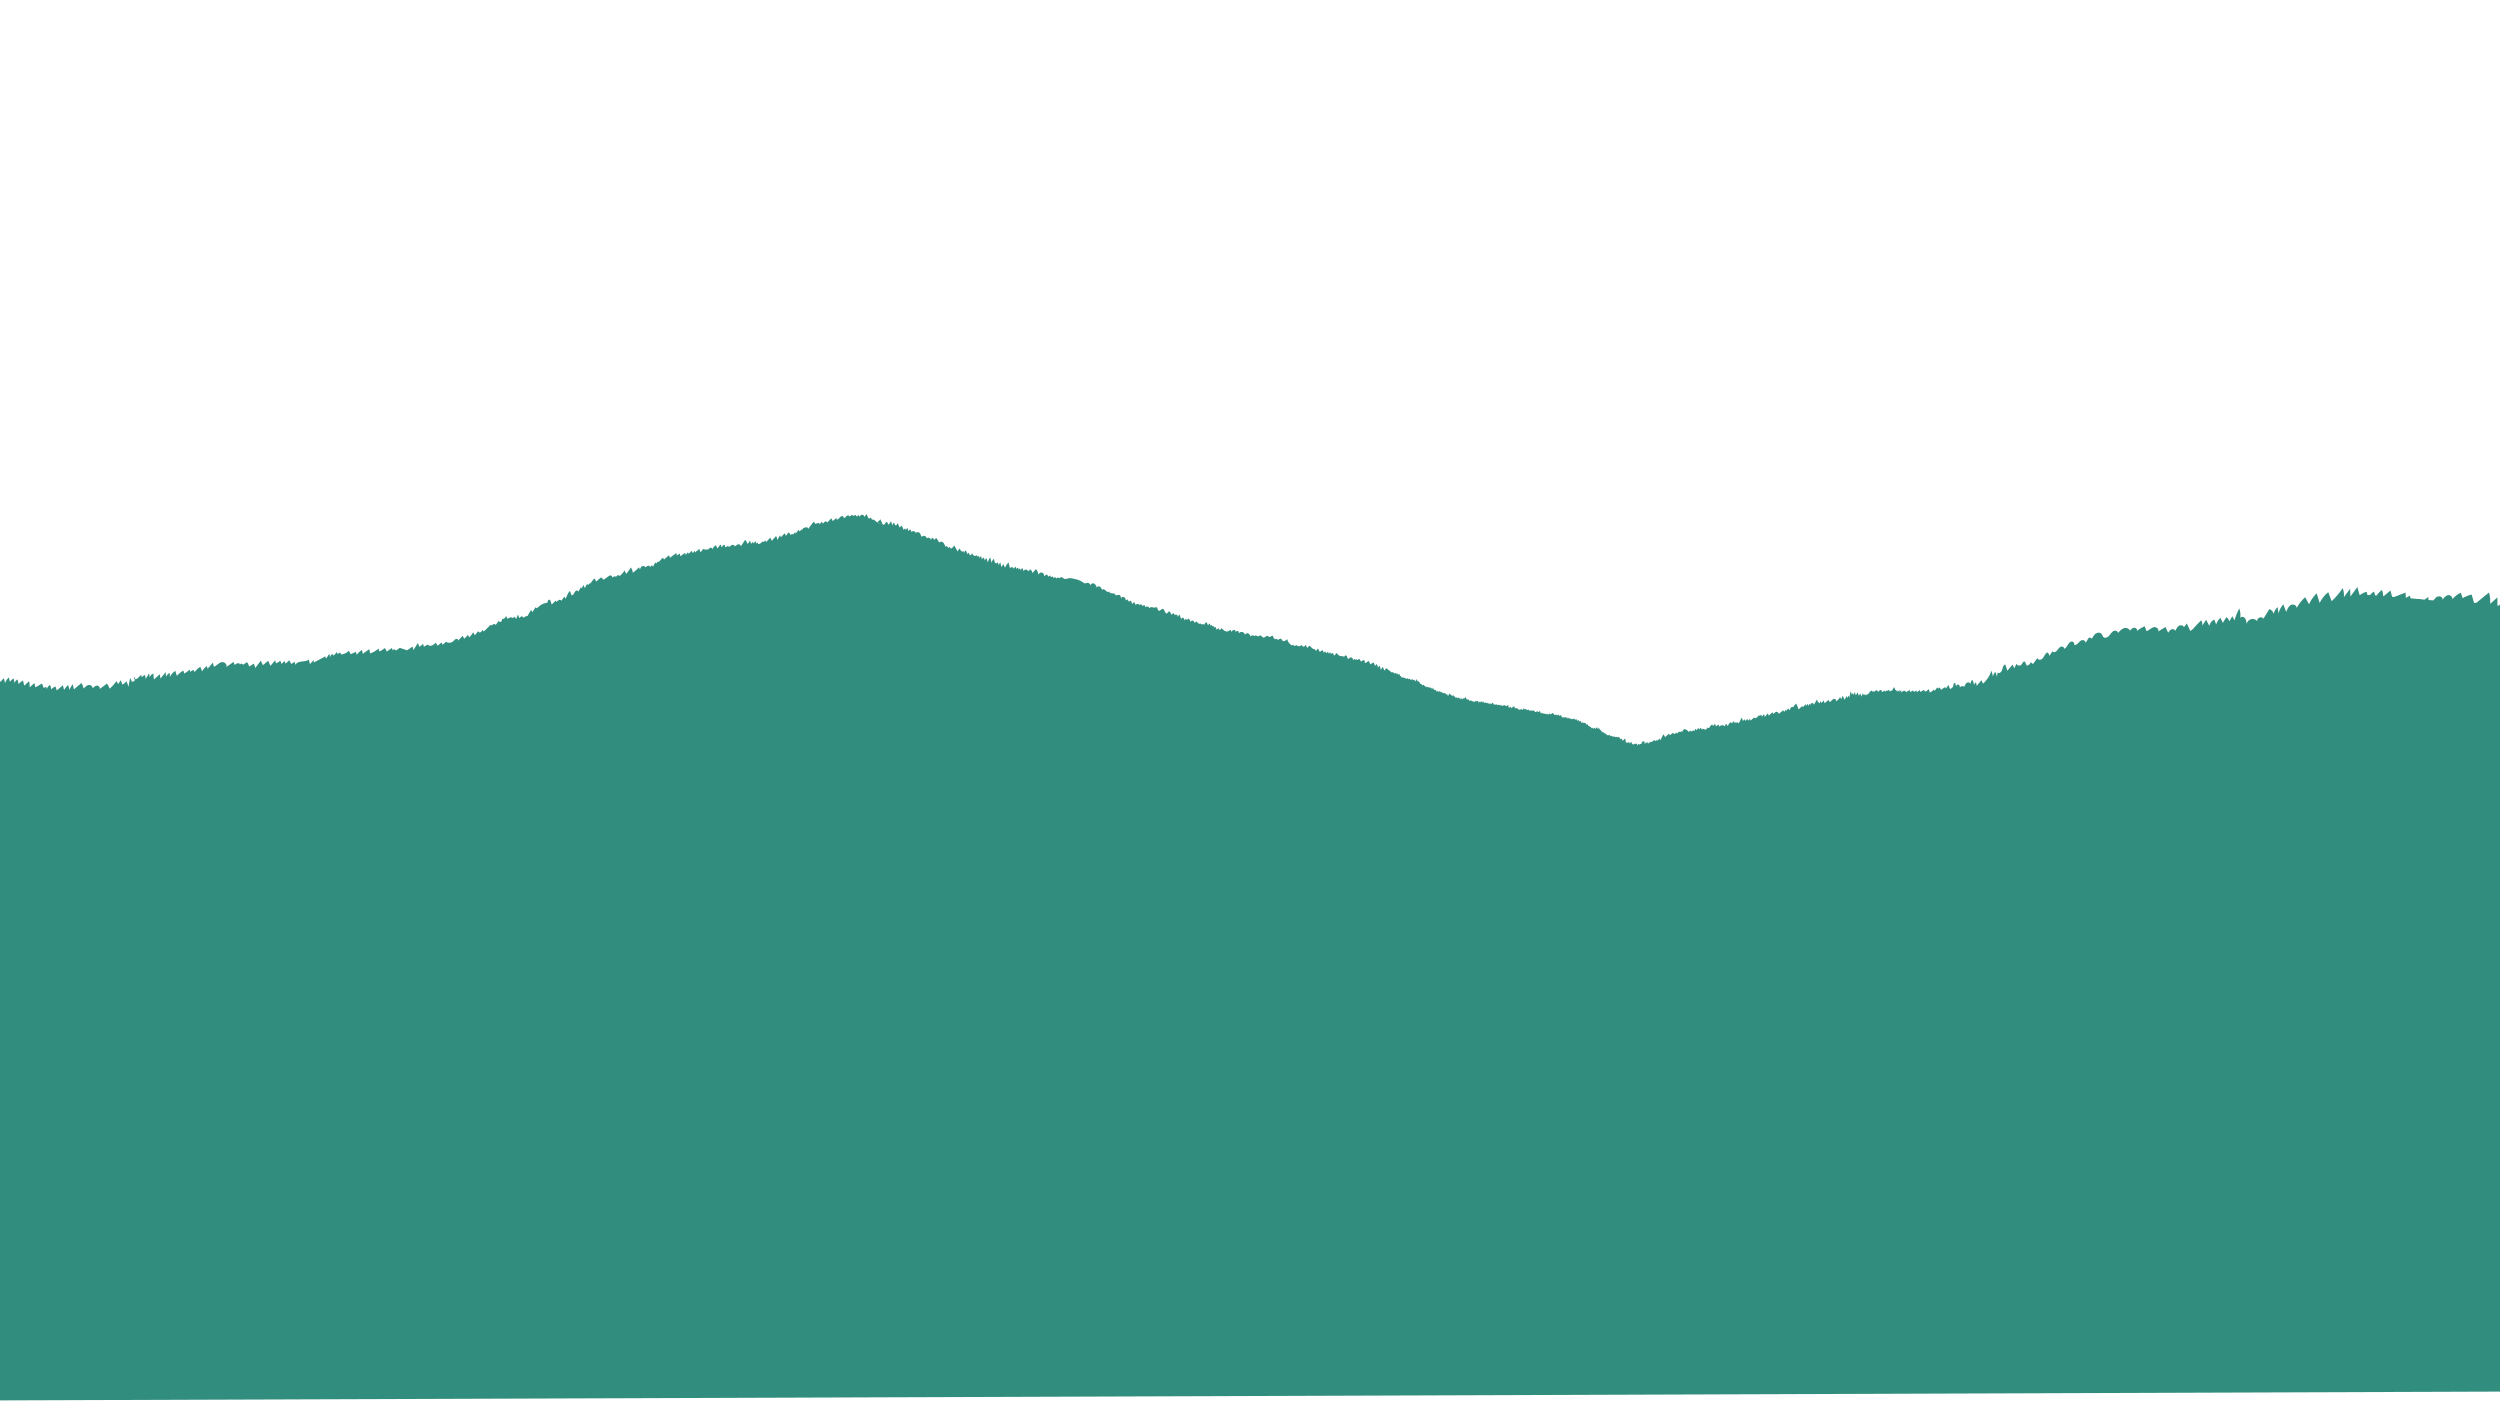
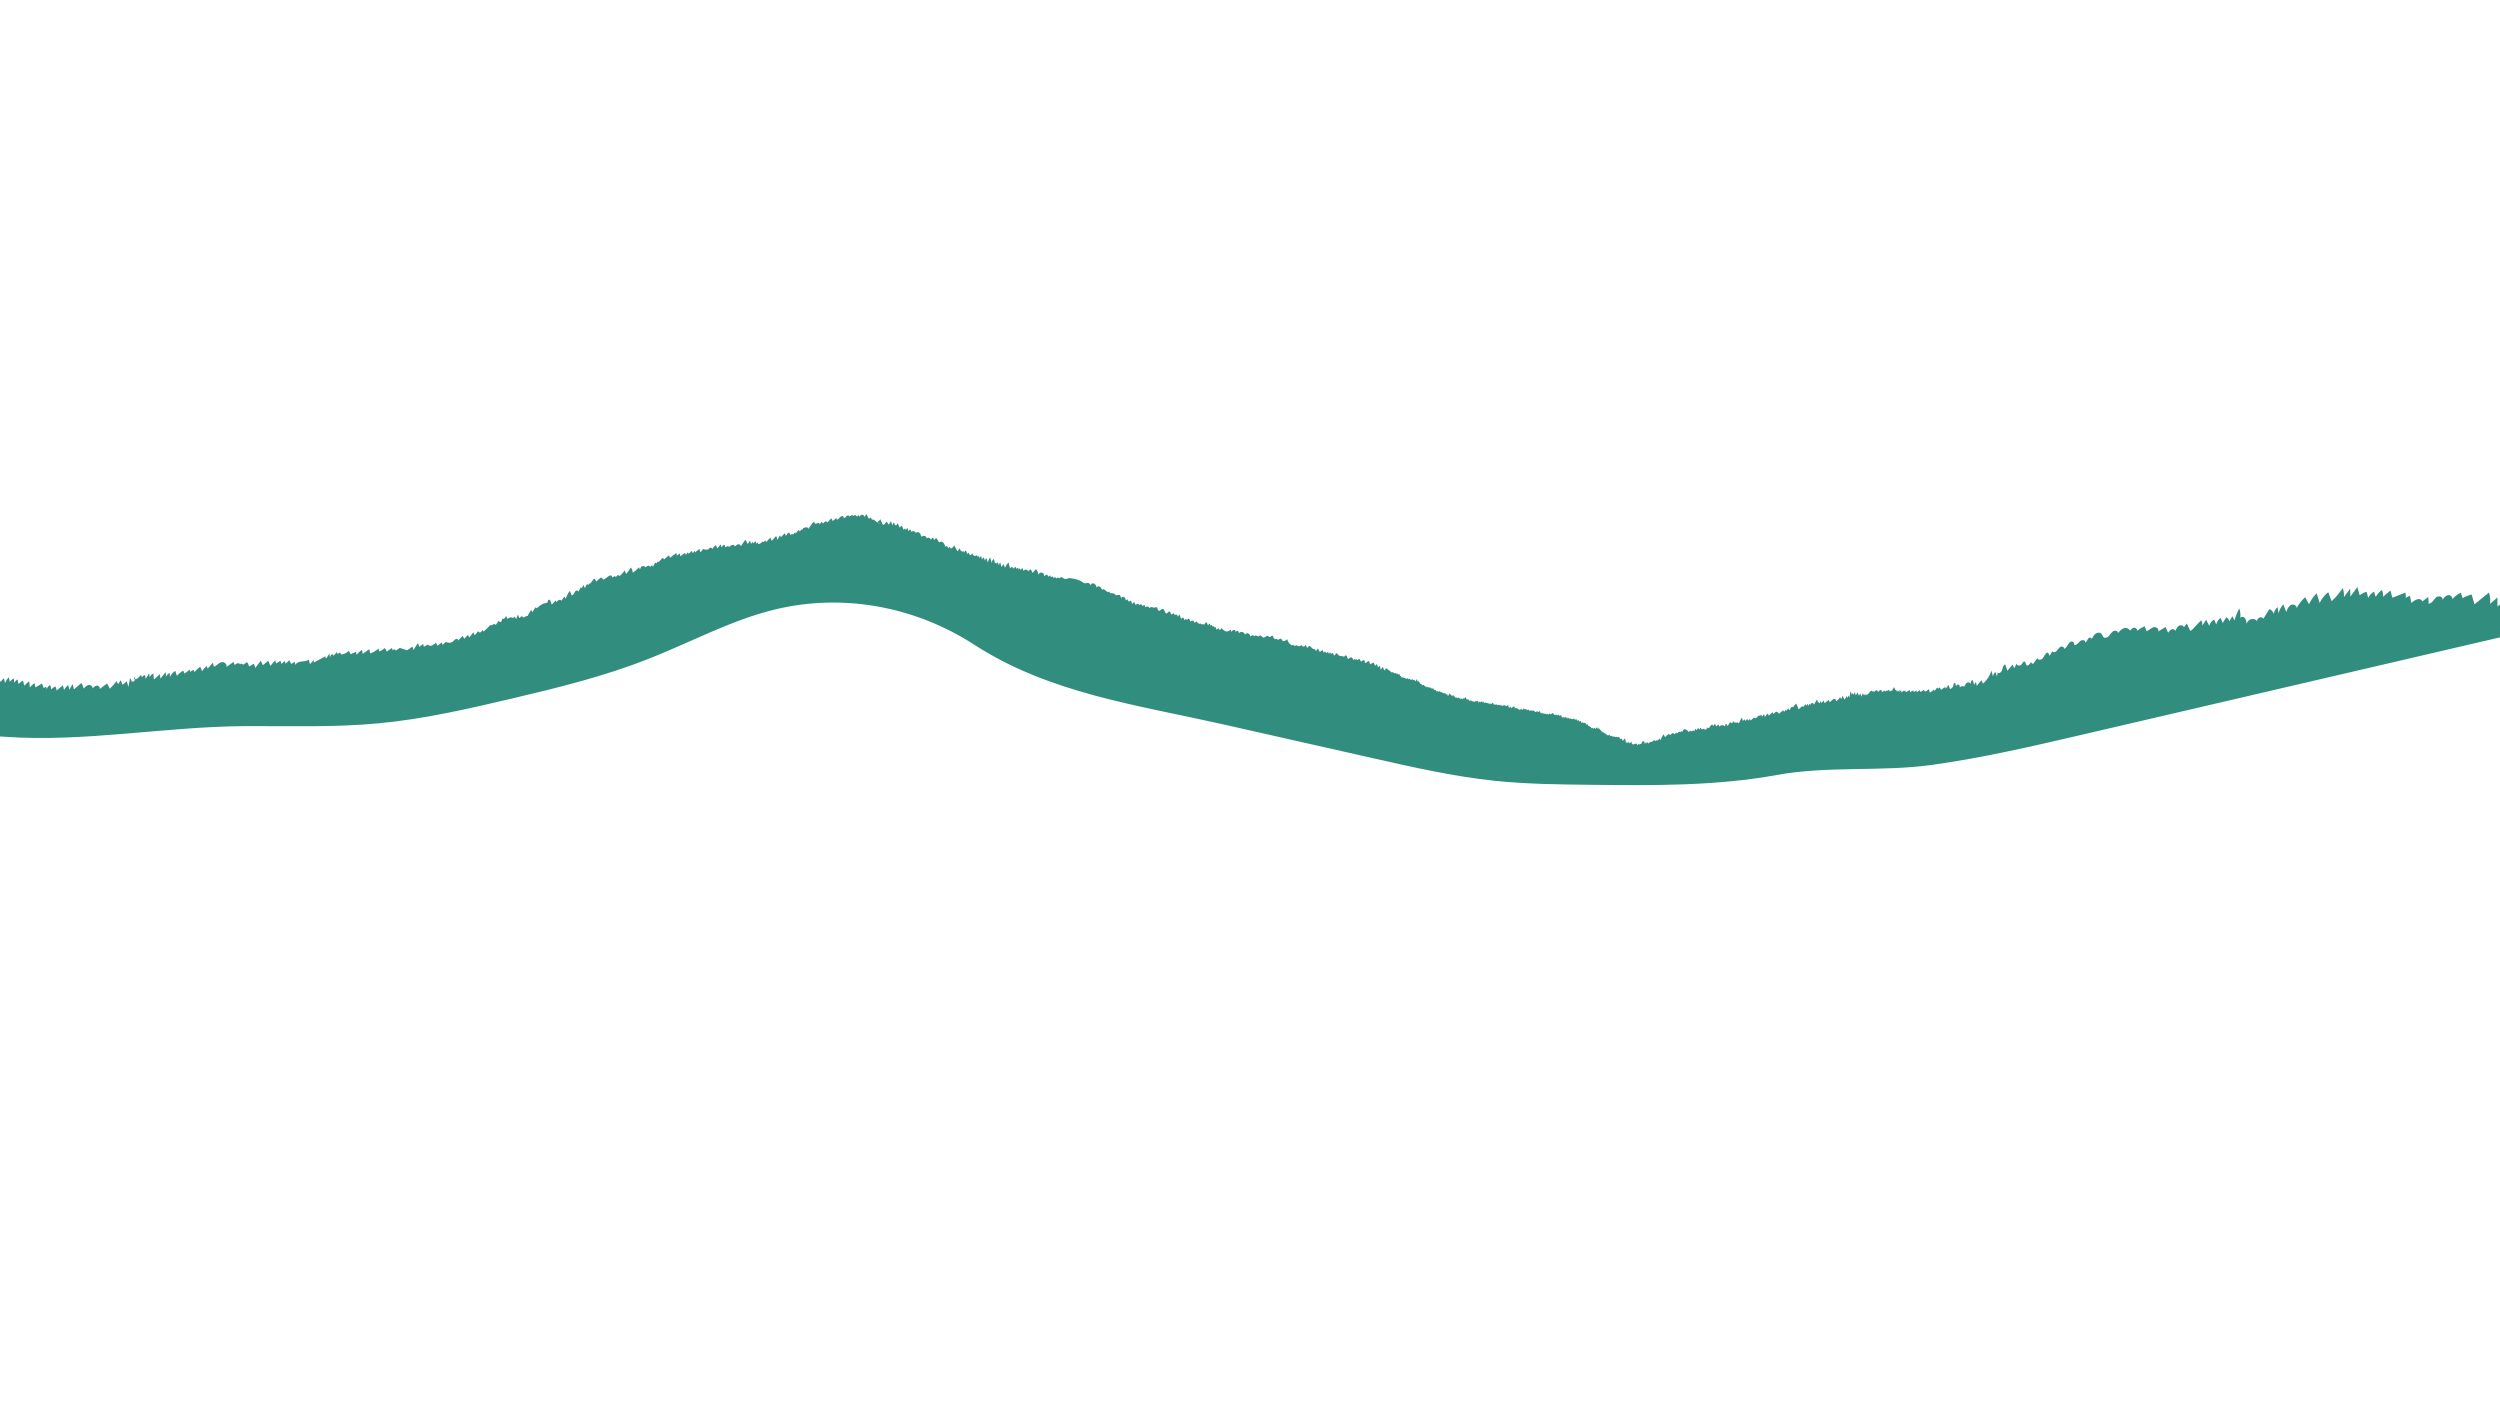
<svg xmlns="http://www.w3.org/2000/svg" width="1280" height="720" viewBox="0 0 1280 720" fill="none">
  <g clip-path="url(#clip0_65_6)">
    <mask id="mask0_65_6" style="mask-type:luminance" maskUnits="userSpaceOnUse" x="-576" y="231" width="1986" height="489">
-       <path d="M-576 231.595H1410V720H-576V231.595Z" fill="white" />
-     </mask>
+       </mask>
    <g mask="url(#mask0_65_6)">
-       <path d="M-845.319 444.319C-829.093 437.469 -672.142 378.553 -643.121 362.111C-614.098 345.67 -523.092 314.318 -508.761 305.33C-494.431 296.345 -443.726 275.794 -429.528 271.683C-415.329 267.573 -384.905 255.821 -384.905 255.821C-384.905 255.821 -358.538 242.909 -354.481 238.8C-350.426 234.69 -344.341 231.948 -336.226 231.948C-328.114 231.948 -291.605 255.821 -291.605 255.821C-291.605 255.821 -279.436 256.399 -271.324 255.821C-263.21 255.241 -251.04 246.809 -244.957 255.821C-238.871 264.833 -202.362 294.976 -202.362 294.976L-137.459 321.006C-137.459 321.006 -114.202 325.12 -96.419 325.12C-78.638 325.12 -76.612 322.377 -68.498 326.488C-60.386 330.599 -15.766 347.039 -15.766 347.039C-15.766 347.039 8.576 355.26 26.831 355.26C45.084 355.26 93.764 348.41 105.933 347.039C118.1 345.67 176.922 338.133 176.922 338.133H195.176C195.176 338.133 229.657 334.709 241.826 329.228C253.993 323.749 271.336 316.898 271.336 316.898L324.986 294.976L357.438 284.013C357.438 284.013 404.021 278.541 410.157 275.799C431.748 266.153 439.806 262.376 460.879 273.052C468.989 277.163 509.553 294.976 509.553 294.976H523.751C523.751 294.976 562.293 301.827 568.374 305.937C574.458 310.045 592.712 315.527 617.053 322.377C641.391 329.228 700.212 340.95 700.212 340.95L742.803 358L807.708 369.998C807.708 369.998 836.105 386.896 844.215 382.04C852.331 377.182 882.757 372.404 896.951 369.998C911.148 367.592 955.772 356.631 955.772 356.631L1014.59 355.26C1014.59 355.26 1028.79 347.191 1045.01 340.95C1061.24 334.709 1091.66 323.749 1091.66 323.749L1140.34 325.12L1199.16 308.677L1211.33 304.566L1229.59 305.937L1259.48 308.677H1270.16L1302.6 314.159L1324.91 316.898L1365.48 314.159C1365.48 314.159 1375.62 312.788 1389.82 316.898C1404.01 321.006 1491.23 338.82 1501.37 338.133C1511.51 337.449 1649.44 358 1649.44 358L1563.72 711.496L-770.274 719.715L-845.319 444.319Z" fill="#318D7D" />
-     </g>
+       </g>
    <path d="M1336.96 318.393C1336.25 315.902 1335.24 313.527 1333.95 311.366C1333.02 313.124 1332.09 314.882 1331.16 316.639C1330.67 315.559 1330.2 314.478 1329.72 313.397C1328.67 315.443 1327.27 317.249 1325.62 318.678C1325.27 317.396 1324.92 316.112 1324.58 314.831C1323.56 316.129 1322.55 317.428 1321.54 318.726C1321.03 317.229 1320.5 315.733 1319.98 314.236C1319.32 315.484 1318.66 316.734 1318 317.984C1317.64 316.884 1317.27 315.783 1316.9 314.683C1316.09 315.416 1315.43 316.373 1314.99 317.454C1314.89 316.202 1314.79 314.947 1314.7 313.692C1313.86 314.13 1313.15 314.874 1312.69 315.788C1312.79 313.438 1312.52 311.068 1311.92 308.82C1310.94 310.35 1309.96 311.883 1308.99 313.416C1308.62 310.759 1308.25 308.101 1307.89 305.446C1306.54 307.562 1305.19 309.68 1303.85 311.796C1303.49 310.476 1303.12 309.158 1302.76 307.838C1301.37 309.042 1300.17 310.551 1299.26 312.256C1299.28 310.831 1299 309.407 1298.47 308.123C1297.61 309.102 1296.75 310.079 1295.89 311.059C1296.31 310.229 1295.33 309.221 1294.52 309.414C1293.7 309.608 1293.15 310.464 1292.68 311.255C1292.33 310.295 1291.99 309.335 1291.65 308.372C1290.84 309.55 1289.78 310.502 1288.6 311.134C1288.54 309.7 1288.06 308.292 1287.25 307.199C1285.91 308.781 1284.58 310.365 1283.25 311.946C1283.38 310.096 1283.21 308.217 1282.77 306.433C1281.6 308.029 1280.23 309.419 1278.71 310.539C1278.69 308.994 1278.67 307.449 1278.66 305.903C1277.42 306.991 1276.19 308.08 1274.95 309.168C1275.12 307.219 1274.92 305.229 1274.37 303.374C1271.88 305.388 1269.41 307.403 1266.93 309.417C1266.44 307.741 1265.96 306.065 1265.48 304.39C1263.89 304.779 1262.35 305.405 1260.91 306.247C1260.58 305.323 1260.25 304.397 1259.92 303.473C1258.3 304.211 1256.81 305.35 1255.6 306.788C1255.8 305.468 1254.37 304.448 1253.23 304.738C1252.09 305.028 1251.26 306.114 1250.51 307.141C1251.11 305.446 1248.42 304.748 1247.2 305.925C1245.99 307.103 1245.05 309.076 1243.46 309.09C1243.4 307.935 1243.34 306.781 1243.28 305.628C1242.26 306.401 1241.24 307.173 1240.23 307.947C1239.32 305.635 1236.28 307.057 1234.63 308.745C1234.38 307.482 1234.13 306.218 1233.88 304.956C1233.18 305.345 1232.49 305.734 1231.8 306.121C1231.74 305.217 1231.68 304.312 1231.62 303.408C1229.38 304.278 1227.13 305.149 1224.88 306.019C1224.56 304.796 1224.24 303.572 1223.92 302.351C1222.66 303.406 1221.39 304.46 1220.13 305.514C1220.23 304.329 1220.02 303.115 1219.54 302.059C1218.29 302.973 1217.2 304.191 1216.37 305.608C1216.08 304.697 1215.78 303.785 1215.48 302.874C1214.28 303.628 1213.24 304.745 1212.5 306.085C1212.23 305.05 1211.97 304.017 1211.7 302.985C1210.44 303.323 1209.23 303.94 1208.16 304.791C1207.76 303.389 1207.36 301.989 1206.96 300.586C1205.77 302.206 1204.57 303.829 1203.38 305.451C1203.35 304.116 1203.31 302.784 1203.27 301.449C1202.21 302.881 1201.14 304.312 1200.08 305.746C1200.22 304.172 1200.01 302.559 1199.47 301.101C1197.83 303.597 1195.92 305.857 1193.8 307.811C1193.22 306.266 1192.65 304.723 1192.07 303.178C1190.26 304.598 1188.73 306.501 1187.65 308.696C1187.15 307.05 1186.64 305.403 1186.14 303.756C1184.55 305.33 1183.2 307.248 1182.21 309.378C1181.57 308.176 1180.91 306.975 1180.26 305.77C1178.53 307.274 1177.05 309.146 1175.91 311.262C1175.83 309.765 1174.03 309.105 1172.86 309.787C1171.7 310.471 1171.07 311.927 1170.52 313.286C1170.04 311.999 1169.56 310.715 1169.08 309.431C1167.9 310.681 1167.04 312.302 1166.6 314.064C1166.45 312.986 1166.29 311.907 1166.14 310.831C1165.17 311.704 1164.45 312.918 1164.08 314.263C1163.81 313.09 1162.94 312.132 1161.9 311.878C1160.9 313.503 1159.89 315.126 1158.88 316.751C1158 315.317 1155.57 316.257 1155.63 318.015C1154.2 316.033 1150.88 316.867 1150.31 319.353C1150.16 318.315 1150 317.21 1149.37 316.448C1148.75 315.684 1147.49 315.525 1147 316.405C1147.24 314.773 1147.07 313.061 1146.52 311.53C1145.5 313.45 1144.67 315.503 1144.05 317.636C1143.68 316.918 1143.32 316.199 1142.94 315.481C1142.45 316.361 1141.95 317.242 1141.45 318.124C1141.2 317.22 1140.62 316.439 1139.89 316.013C1139.28 316.98 1138.68 317.95 1138.07 318.917C1137.67 318.054 1137.28 317.193 1136.88 316.33C1135.86 317.167 1135.08 318.383 1134.68 319.749C1134.36 318.908 1134.05 318.066 1133.73 317.225C1132.49 317.735 1131.5 318.98 1131.17 320.443C1130.63 319.408 1130.09 318.373 1129.54 317.341C1128.87 318.342 1128.2 319.345 1127.53 320.349C1127.74 319.406 1127.52 318.359 1126.98 317.619C1126.16 318.453 1125.34 319.29 1124.52 320.126C1123.77 320.89 1122.4 322.694 1121.44 323.028C1120.84 321.754 1120.24 320.482 1119.63 319.207C1119.15 319.858 1118.66 320.508 1118.18 321.159C1117.8 320.1 1116.49 319.875 1115.61 320.424C1114.74 320.97 1114.21 322.02 1113.72 323.018C1113.47 322.191 1112.5 321.918 1111.78 322.232C1111.07 322.549 1110.56 323.265 1110.08 323.952C1109.63 322.97 1109.19 321.988 1108.74 321.006C1107.51 321.775 1106.28 322.544 1105.05 323.311C1105.56 321.933 1103.8 320.748 1102.55 321.152C1101.29 321.555 1100.31 322.735 1099.06 323.154C1098.73 322.322 1098.4 321.49 1098.08 320.658C1096.69 321.236 1095.37 322.034 1094.18 323.023C1094.38 322.097 1093.43 321.285 1092.6 321.398C1091.78 321.514 1091.12 322.208 1090.52 322.868C1089.97 321.63 1088.5 321.26 1087.35 321.679C1086.2 322.099 1085.29 323.1 1084.43 324.073C1084.25 322.897 1082.77 322.631 1081.87 323.238C1080.98 323.843 1080.43 324.936 1079.65 325.729C1078.87 326.522 1077.56 326.94 1076.85 326.072C1076.55 325.712 1076.43 325.204 1076.17 324.803C1075.49 323.736 1074.04 323.71 1073.05 324.387C1072.07 325.064 1071.44 326.242 1070.85 327.373C1071.3 326.556 1069.8 326.096 1069.24 326.822C1068.68 327.547 1068.42 328.71 1067.61 328.95C1067.89 327.608 1065.87 327.395 1064.95 328.302C1064.04 329.206 1063.06 330.606 1061.94 330.122C1062.33 329.271 1061.35 328.275 1060.53 328.459C1059.7 328.643 1059.13 329.489 1058.65 330.284C1058.18 331.078 1057.64 331.943 1056.83 332.2C1056.93 331.22 1055.69 330.741 1054.93 331.189C1054.17 331.636 1053.71 332.553 1053.08 333.218C1052.45 333.885 1051.36 334.24 1050.8 333.496C1050.29 334.279 1049.78 335.063 1049.27 335.848C1049.25 335.094 1048.83 334.376 1048.23 334.066C1047.14 334.511 1046.7 335.964 1045.94 336.968C1045.19 337.974 1043.37 338.206 1043.2 336.895C1042.43 337.925 1041.66 338.953 1040.88 339.983C1040.49 339.666 1040.1 339.347 1039.7 339.031C1039.43 340.022 1038.58 340.764 1037.67 340.803C1037.36 340.136 1037.05 339.468 1036.75 338.801C1036.15 338.182 1035.54 339.502 1035.03 340.211C1034.37 341.115 1032.9 340.917 1032.44 339.86C1032.06 340.634 1031.68 341.407 1031.3 342.179C1031.01 341.553 1030.72 340.924 1030.43 340.298C1029.54 341.345 1028.65 342.394 1027.76 343.441C1027.41 342.358 1027.05 341.274 1026.69 340.194C1025.68 340.397 1025.41 341.881 1025.09 343.011C1024.77 344.14 1023.46 345.233 1022.84 344.278C1022.69 345.042 1022.55 345.806 1022.4 346.57C1022.31 345.673 1022.03 344.8 1021.61 344.038C1021.04 344.64 1020.61 345.412 1020.38 346.258C1020.13 345.296 1019.88 344.336 1019.63 343.373C1018.8 346.038 1017.24 348.396 1015.23 350.03C1014.99 349.428 1014.74 348.828 1014.5 348.226C1013.67 349.23 1012.85 350.233 1012.03 351.239C1012.07 350.552 1011.9 349.851 1011.56 349.288C1011.27 349.718 1010.98 350.151 1010.69 350.584C1010.57 349.663 1010.27 348.77 1009.82 347.994C1009.18 348.611 1008.84 349.617 1008.94 350.569C1009.02 349.655 1007.93 349.102 1007.21 349.474C1006.48 349.846 1006.07 350.734 1005.72 351.558C1004.98 351.087 1003.96 351.256 1003.36 351.955C1003.57 351.37 1003.22 350.615 1002.68 350.482C1002.15 350.347 1001.56 350.867 1001.53 351.496C1001.37 350.85 1001.2 350.204 1001.03 349.561C1000.48 349.694 1000.06 350.33 1000.1 350.973C1000.14 351.74 999.296 352.366 998.687 352.683C998.601 352.726 998.504 352.765 998.422 352.714C998.357 352.676 998.321 352.593 998.293 352.518C998.083 351.974 997.878 351.43 997.668 350.886C997.657 350.85 997.64 350.811 997.609 350.792C997.543 350.751 997.474 350.826 997.426 350.893C997.053 351.437 996.68 351.982 996.309 352.526C996.206 352.214 996.023 351.839 995.736 351.878C995.639 351.892 995.553 351.95 995.473 352.008C995.024 352.332 994.571 352.654 994.118 352.978C993.99 353.072 993.828 353.169 993.687 353.087C993.444 352.944 993.596 352.48 993.444 352.216C993.333 352.025 993.078 352.006 992.901 352.112C992.722 352.219 992.597 352.417 992.486 352.608C992.334 352.378 991.999 352.194 991.85 351.965C991.411 352.574 990.975 353.181 990.537 353.788C990.447 353.527 990.36 353.266 990.268 353.004C989.606 353.694 988.829 354.242 987.999 354.617C987.94 354.027 987.809 353.444 987.62 352.891C987.27 353.021 986.996 353.324 986.703 353.58C986.406 353.839 986.057 354.063 985.69 354.003C985.328 353.945 985.01 353.464 985.189 353.091C984.532 353.51 983.879 353.928 983.226 354.346C983.215 353.984 983.118 353.621 982.939 353.319C982.417 353.698 981.894 354.076 981.376 354.455C981.387 354.129 981.334 353.8 981.214 353.502C980.767 353.776 980.315 354.049 979.866 354.325C979.786 354.049 979.71 353.773 979.63 353.498C979.057 353.694 978.514 354.01 978.037 354.426C977.974 354.061 977.909 353.694 977.844 353.328C977.142 353.561 976.485 353.947 975.914 354.46C975.855 353.909 975.278 353.594 974.802 353.694C974.328 353.793 973.94 354.175 973.574 354.54C973.525 354.146 973.46 353.752 973.384 353.362C973.06 353.604 972.79 353.935 972.596 354.317C972.582 353.95 972.571 353.58 972.554 353.21C972.251 353.544 971.95 353.877 971.649 354.211C971.562 353.998 971.541 353.756 971.573 353.527C971.32 353.57 971.082 353.752 970.958 354.008C970.937 353.742 970.92 353.478 970.903 353.212C970.698 353.21 970.494 353.21 970.29 353.207C970.262 352.697 970.079 352.202 969.772 351.827C969.378 352.385 969.022 352.99 968.731 353.628C968.289 353.539 967.808 353.744 967.528 354.146C967.436 353.793 967.345 353.44 967.252 353.084C966.941 353.258 966.66 353.512 966.439 353.824C966.353 353.696 966.266 353.568 966.18 353.44C965.797 353.609 965.437 353.86 965.129 354.177C965.036 353.972 964.939 353.766 964.843 353.561C964.432 353.822 964.023 354.085 963.608 354.349C963.511 353.87 963.318 353.295 962.896 353.253C962.308 353.195 962.011 354.216 961.424 354.24C961.552 353.795 961.106 353.35 960.701 353.406C960.29 353.461 959.979 353.841 959.764 354.238C959.52 353.817 958.862 353.885 958.69 354.346C958.869 354.03 958.523 353.599 958.194 353.633C957.864 353.665 957.607 353.964 957.386 354.245C957.023 354.707 956.657 355.169 956.29 355.63C956.284 355.391 955.907 355.454 955.73 355.577C955.551 355.698 955.471 355.942 955.406 356.167C955.239 355.892 955.077 355.618 954.911 355.343C954.725 355.565 954.538 355.785 954.354 356.005C954.161 355.64 953.971 355.275 953.777 354.91C953.535 355.507 953.293 356.104 953.048 356.702C952.952 356.138 952.764 355.597 952.494 355.113C952.24 355.483 951.987 355.853 951.734 356.223C951.523 355.638 951.313 355.052 951.102 354.467C950.832 355.026 950.504 355.543 950.12 356.005C949.992 355.456 949.857 354.91 949.726 354.361C949.446 354.789 949.225 355.272 949.086 355.785C948.934 355.466 948.783 355.149 948.637 354.83C948.465 355.125 948.292 355.42 948.119 355.715C948.018 355.077 947.818 354.46 947.538 353.897C947.306 355.004 947.074 356.112 946.847 357.217C946.784 356.825 946.626 356.455 946.4 356.153C946.276 356.581 946.093 356.987 945.855 357.347C945.747 356.992 945.634 356.639 945.526 356.283C945.208 357.009 944.799 357.678 944.319 358.271C944.102 357.533 943.801 356.83 943.428 356.177C943.283 356.832 943.009 357.449 942.63 357.966C942.47 357.589 942.307 357.209 942.145 356.83C941.665 357.831 940.884 358.641 939.967 359.088C940.252 358.614 939.847 357.911 939.352 357.828C938.855 357.744 938.377 358.075 937.998 358.455C937.621 358.832 937.275 359.282 936.818 359.511C936.645 359.117 936.466 358.723 936.293 358.329C935.594 358.897 934.893 359.468 934.191 360.038C934.04 359.565 933.89 359.091 933.738 358.617C933.361 359.064 932.984 359.509 932.611 359.956C932.477 359.639 932.342 359.325 932.207 359.008C931.927 359.436 931.647 359.867 931.371 360.297C931.333 360.005 931.301 359.714 931.267 359.422C931.312 359.816 930.692 359.606 930.621 359.216C930.551 358.827 930.524 358.268 930.178 358.244C929.704 359.103 929.23 359.961 928.756 360.819C928.674 360.302 928.211 359.905 927.752 359.959C927.299 360.012 926.918 360.508 926.922 361.032C926.783 360.815 926.635 360.597 926.496 360.377C926.161 360.648 925.913 361.064 925.816 361.523C925.708 361.112 925.605 360.701 925.498 360.288C925.272 360.667 925.041 361.044 924.813 361.424C924.678 361.136 924.55 360.846 924.419 360.558C923.987 361.076 923.562 361.591 923.13 362.108C923.002 361.896 922.873 361.683 922.743 361.47C922.117 362.05 921.491 362.633 920.861 363.216C920.569 362.149 920.139 361.131 919.6 360.203C918.999 360.771 918.473 361.448 918.045 362.198C917.858 361.685 917.146 361.934 916.87 362.391C916.596 362.848 916.444 363.467 915.998 363.682C915.899 363.334 915.797 362.986 915.694 362.638C915.231 362.986 914.854 363.482 914.616 364.057C914.578 363.774 914.54 363.489 914.502 363.204C914.152 363.644 913.803 364.084 913.451 364.524C913.312 364.219 913.171 363.915 913.036 363.61C912.4 364.142 911.764 364.674 911.127 365.208C911.009 365.307 910.868 365.411 910.727 365.363C910.561 365.305 910.506 365.08 910.415 364.908C910.173 364.442 909.59 364.345 909.147 364.551C908.711 364.754 908.383 365.182 908.075 365.593C907.885 365.286 907.702 364.981 907.519 364.674C906.866 365.254 906.219 365.832 905.568 366.412C905.427 366.033 905.282 365.656 905.141 365.276C904.574 365.798 904.062 366.405 903.63 367.075C903.496 366.623 903.367 366.168 903.239 365.716C902.763 366.038 902.375 366.509 902.122 367.065C902.025 366.674 901.928 366.279 901.829 365.885C901.452 366.047 901.124 366.357 900.913 366.751C901.058 366.526 900.774 366.166 900.563 366.306C900.359 366.449 900.494 366.908 900.736 366.874C900.709 366.613 900.677 366.352 900.65 366.093C900.346 366.439 900.041 366.785 899.734 367.131C899.468 367.348 899.198 367.566 898.935 367.783C898.693 367.544 898.255 367.43 897.947 367.525C897.808 367.568 897.688 367.677 897.576 367.783C897.166 368.18 896.755 368.574 896.34 368.968C896.211 368.649 896.087 368.33 895.959 368.011C895.7 368.378 895.392 368.7 895.053 368.963C894.88 368.659 894.712 368.352 894.539 368.047C894.206 368.376 893.92 368.775 893.709 369.222C893.57 368.91 893.422 368.598 893.283 368.286C892.959 368.564 892.641 368.845 892.319 369.123C892.232 368.755 892.146 368.388 892.06 368.02C892.015 367.846 891.946 367.636 891.784 367.617C891.628 367.597 891.52 367.781 891.444 367.941C891.061 368.76 890.678 369.582 890.297 370.405C890.031 369.786 889.184 369.655 888.79 370.17C888.9 370.03 888.873 369.788 888.742 369.679C888.569 369.899 888.396 370.117 888.226 370.337C888.133 369.943 887.988 369.563 887.805 369.212C887.411 369.602 887.017 369.991 886.619 370.38C886.608 369.969 886.117 369.773 885.793 369.943C885.464 370.114 885.275 370.501 885.098 370.857C884.919 371.215 884.708 371.592 884.369 371.727C884.352 371.253 884.137 370.6 883.743 370.733C883.495 370.813 883.415 371.149 883.311 371.418C883.21 371.684 882.93 371.947 882.73 371.764C882.633 371.676 882.612 371.522 882.54 371.41C882.309 371.057 881.824 371.321 881.527 371.604C881.424 371.49 881.327 371.377 881.226 371.263C880.897 371.512 880.562 371.759 880.234 372.008C880.137 371.65 880.034 371.292 879.931 370.932C879.488 371.246 879.052 371.558 878.61 371.87C878.433 371.447 878.254 371.024 878.077 370.6C877.736 370.975 877.396 371.352 877.062 371.73C876.922 371.442 876.777 371.157 876.636 370.869C876.08 371.229 875.606 371.759 875.271 372.385C875.197 372.528 875.121 372.682 874.991 372.75C874.856 372.82 874.662 372.733 874.669 372.569C874.582 372.687 874.496 372.806 874.409 372.927C874.35 372.69 874.296 372.453 874.241 372.216C874.14 372.852 873.719 373.408 873.186 373.623C872.802 373.446 872.436 373.26 872.052 373.084C871.976 373.248 871.896 373.413 871.821 373.575C871.772 373.391 871.679 373.219 871.557 373.086C871.471 373.219 871.385 373.352 871.298 373.485C871.115 373.173 870.925 372.861 870.742 372.552C870.472 372.883 870.203 373.214 869.933 373.548C869.857 373.234 869.712 372.944 869.518 372.709C869.173 373.074 868.861 373.473 868.574 373.901C868.408 373.621 868.235 373.34 868.063 373.057C867.841 373.534 867.625 374.007 867.403 374.484C867.306 374.281 867.216 374.078 867.119 373.874C866.752 374.104 866.386 374.334 866.024 374.564C865.965 374.228 865.588 374.078 865.307 374.191C865.025 374.302 864.827 374.585 864.644 374.854C864.351 374.136 863.662 373.771 863.026 373.461C862.858 373.379 862.681 373.297 862.497 373.301C861.861 373.318 861.634 374.254 861.229 374.818C861.299 374.593 861.019 374.414 860.814 374.477C860.614 374.542 860.458 374.73 860.258 374.798C860.06 374.866 859.774 374.704 859.833 374.474C859.407 374.837 858.982 375.202 858.56 375.565C858.522 375.383 858.415 375.221 858.27 375.134C857.928 375.405 857.596 375.676 857.254 375.944C857.271 375.383 856.538 375.233 856.113 375.514C855.691 375.797 855.363 376.3 854.878 376.394C854.769 376.131 854.657 375.867 854.543 375.606C853.983 376.106 853.421 376.609 852.856 377.112C852.763 377.199 852.65 377.289 852.532 377.262C852.418 377.238 852.342 377.119 852.283 377.013C852.072 376.653 851.868 376.295 851.657 375.935C851.103 376.904 850.613 377.922 850.191 378.977C849.949 378.757 849.76 378.447 849.669 378.104C849.313 378.483 848.957 378.863 848.601 379.24C848.498 378.996 848.207 378.931 847.979 379.027C847.758 379.124 847.598 379.334 847.44 379.54C847.484 379.214 847.122 378.981 846.842 379.051C846.562 379.124 846.351 379.378 846.13 379.586C845.909 379.796 845.618 379.98 845.342 379.876C845.245 379.84 845.148 379.765 845.047 379.782C844.965 379.794 844.902 379.862 844.837 379.924C844.561 380.217 844.281 380.51 844.007 380.8C843.99 380.447 843.903 380.096 843.752 379.789C843.537 380.082 843.343 380.396 843.175 380.725C843.073 380.456 842.97 380.188 842.873 379.917C842.56 380.173 842.313 380.536 842.168 380.947C842.043 380.415 841.923 379.881 841.801 379.349C841.557 379.419 841.359 379.639 841.283 379.91C841.266 379.702 841.249 379.494 841.235 379.284C840.858 379.796 840.533 380.357 840.263 380.954C839.901 380.817 839.471 381.09 839.379 381.511C839.389 381.349 839.4 381.184 839.41 381.022C839.212 380.945 838.995 380.928 838.791 380.974C838.711 381.213 838.629 381.453 838.553 381.692C838.355 381.339 838.068 381.013 837.875 380.66C837.723 380.749 837.584 380.865 837.46 380.996C837.329 381.01 837.367 380.708 837.249 380.667C837.201 380.652 837.156 380.681 837.119 380.708C836.838 380.904 836.558 381.097 836.284 381.291C836.223 381.092 836.16 380.894 836.101 380.693C835.97 380.901 835.798 381.075 835.604 381.199C835.497 380.722 835.393 380.246 835.292 379.77C834.961 380.04 834.656 380.333 834.363 380.647C834.252 380.36 834.131 380.074 834.018 379.787C833.792 379.995 833.582 380.229 833.398 380.488C833.333 380.355 833.27 380.222 833.209 380.089C833.064 380.057 832.967 380.333 832.828 380.282C832.779 380.265 832.745 380.21 832.714 380.164C832.628 380.053 832.486 379.997 832.358 380.021C832.385 379.564 832.341 379.1 832.217 378.665C832.164 378.462 832.033 378.225 831.85 378.258C831.764 378.273 831.694 378.35 831.635 378.425C831.376 378.732 831.113 379.042 830.854 379.349C830.702 378.933 830.525 378.527 830.325 378.135C830.157 378.254 830.007 378.413 829.893 378.599C829.872 378.44 829.813 378.285 829.727 378.159C829.645 378.266 829.533 378.341 829.413 378.377C829.43 378.113 829.386 377.847 829.289 377.608C829.268 377.77 829.047 377.789 828.95 377.671C828.853 377.555 828.842 377.376 828.836 377.211C828.648 377.356 828.393 377.419 828.172 377.468C827.947 377.514 827.688 377.436 827.574 377.214C827.342 377.315 827.1 377.388 826.852 377.434C826.82 377.311 826.782 377.187 826.75 377.061C826.529 377.173 826.291 377.248 826.053 377.286C826.032 377.156 826.011 377.025 825.99 376.895C825.79 376.982 825.586 377.069 825.379 377.156C825.406 376.919 825.192 376.725 824.981 376.716C824.777 376.706 824.581 376.824 824.397 376.941C824.507 376.701 824.349 376.382 824.124 376.319C823.896 376.259 823.654 376.433 823.568 376.679C823.509 376.532 823.45 376.387 823.395 376.239C823.191 376.336 822.986 376.435 822.776 376.532C822.776 376.249 822.607 375.845 822.398 375.998C822.354 375.865 822.316 375.734 822.278 375.601C822.177 375.715 822.074 375.826 821.971 375.939C821.933 375.748 821.897 375.56 821.859 375.369C821.773 375.453 821.68 375.536 821.59 375.618C821.476 375.369 821.362 375.12 821.255 374.873C821.088 374.96 820.92 375.047 820.758 375.134C820.65 374.977 820.549 374.82 820.439 374.663C820.359 374.798 820.273 374.931 820.193 375.067C820.197 374.822 820.149 374.576 820.052 374.361C819.789 374.249 819.567 374.015 819.447 373.725C819.07 373.541 818.78 373.151 818.676 372.699C818.478 372.885 818.278 373.072 818.084 373.258C817.95 372.924 817.808 372.59 817.674 372.257C817.41 372.593 817.141 372.929 816.871 373.265C816.768 373.035 816.665 372.808 816.568 372.578C816.271 372.777 815.98 372.975 815.683 373.176C815.609 372.968 815.538 372.762 815.462 372.557C815.243 372.668 815.026 372.779 814.805 372.893C814.703 372.615 814.594 372.337 814.487 372.059C814.335 372.281 813.979 372.235 813.871 371.981C813.823 371.872 813.808 371.72 813.705 371.681C813.629 371.652 813.549 371.705 813.467 371.713C813.111 371.747 813.1 370.968 812.751 370.886C812.595 370.847 812.433 370.978 812.271 370.946C811.946 370.883 811.946 370.286 811.655 370.11C811.445 369.986 811.203 370.124 810.971 370.175C810.743 370.223 810.425 370.044 810.507 369.793C810.286 369.887 810.069 369.981 809.854 370.078C809.785 370.11 809.703 370.139 809.64 370.098C809.488 370.008 809.602 369.754 809.595 369.563C809.595 369.314 809.353 369.142 809.138 369.167C808.921 369.188 808.738 369.35 808.582 369.52C808.544 369.13 808.323 368.606 808.011 368.751C807.912 368.797 807.843 368.898 807.746 368.942C807.584 369.014 807.4 368.891 807.314 368.719C807.228 368.545 807.217 368.34 807.207 368.141C806.899 368.236 806.602 368.393 806.339 368.601C806.269 368.376 806.193 368.149 806.124 367.924C805.73 367.97 805.34 368.074 804.969 368.231C804.915 367.994 804.538 368.028 804.517 368.274C804.333 368.083 804.144 367.929 803.96 367.74C803.826 367.863 803.685 367.987 803.55 368.11C803.514 367.851 803.442 367.6 803.328 367.368C803.179 367.513 803.023 367.658 802.865 367.8C802.827 367.839 802.785 367.878 802.73 367.887C802.45 367.936 802.553 367.232 802.273 367.164C802.111 367.358 801.955 367.551 801.793 367.747C801.669 367.464 801.544 367.184 801.42 366.903C801.247 367.104 801.081 367.305 800.915 367.508C800.86 367.307 800.757 367.123 800.622 366.983C800.466 367.264 800.314 367.544 800.165 367.825C800.137 367.59 800.106 367.346 799.986 367.15C799.874 366.956 799.64 366.826 799.453 366.92C799.446 366.596 799.37 366.272 799.231 365.987C798.989 366.224 798.745 366.461 798.503 366.698C798.433 366.485 798.364 366.272 798.288 366.059C798.26 365.975 798.229 365.885 798.157 365.849C798.001 365.772 797.883 366.006 797.765 366.142C797.538 366.4 797.043 366.2 797.079 365.834C796.912 365.965 796.75 366.096 796.584 366.226C796.518 365.992 796.324 365.702 796.148 365.839C796.103 365.876 796.072 365.936 796.034 365.977C795.855 366.144 795.596 365.931 795.495 365.702C795.391 365.469 795.316 365.179 795.101 365.095C794.858 365 794.627 365.232 794.437 365.428C794.248 365.627 793.963 365.808 793.763 365.629C793.649 365.53 793.59 365.332 793.451 365.31C793.365 365.298 793.289 365.358 793.217 365.414C792.975 365.617 792.733 365.818 792.495 366.018C792.533 365.796 792.421 365.539 792.232 365.474C792.038 365.409 791.81 365.569 791.789 365.796C791.709 365.656 791.627 365.515 791.547 365.375C791.309 365.653 790.856 365.622 790.646 365.312C790.62 365.266 790.586 365.213 790.544 365.186C790.351 365.073 790.193 365.515 789.978 365.462C789.784 365.414 789.826 365.041 789.653 364.92C789.407 364.744 789.186 365.305 788.893 365.288C788.781 364.959 788.667 364.633 788.554 364.306C788.522 364.21 788.474 364.098 788.381 364.081C788.322 364.069 788.263 364.11 788.204 364.152C788.004 364.301 787.8 364.451 787.593 364.601C787.545 364.638 787.496 364.674 787.437 364.662C787.309 364.635 787.323 364.415 787.26 364.285C787.136 364.035 786.807 364.176 786.612 364.357C786.424 364.538 786.144 364.739 785.961 364.546C785.729 364.299 785.501 363.878 785.335 363.569C785.194 363.74 785.055 363.912 784.914 364.084C784.8 363.745 784.343 363.661 784.136 363.936C784.202 363.692 783.846 363.598 783.658 363.728C783.462 363.857 783.264 364.077 783.058 363.985C783.13 363.661 782.843 363.346 782.552 363.327C782.262 363.308 781.992 363.499 781.765 363.711C781.765 363.431 781.592 363.16 781.36 363.076C781.122 362.991 780.848 363.097 780.707 363.327C780.551 363.071 780.389 362.814 780.233 362.558C780.012 362.848 779.818 363.172 779.667 363.52C779.479 363.325 779.279 363.119 779.03 363.061C778.778 363.003 778.474 363.158 778.432 363.448C778.432 363.305 778.259 363.238 778.152 363.31C778.038 363.38 777.99 363.525 777.948 363.661C777.952 363.356 777.63 363.112 777.385 363.24C777.408 362.819 776.852 362.558 776.61 362.875C776.614 362.65 776.404 362.483 776.206 362.488C776.012 362.493 775.833 362.616 775.666 362.737C775.601 362.35 775.456 361.983 775.251 361.668C775.218 361.62 775.18 361.569 775.127 361.562C775.051 361.55 774.992 361.632 774.948 361.707C774.83 361.91 774.712 362.111 774.592 362.314C774.533 362.118 774.474 361.925 774.415 361.729C774.253 362.05 774.118 362.389 774.011 362.739C773.891 362.505 773.773 362.273 773.655 362.041C773.617 361.966 773.568 361.881 773.492 361.862C773.25 361.792 773.254 362.353 773.018 362.447C772.991 362.123 772.57 361.963 772.382 362.207C772.311 361.724 772.247 361.24 772.182 360.759C771.929 361.047 771.67 361.337 771.415 361.625C771.276 361.318 770.876 361.221 770.64 361.436C770.569 361.252 770.499 361.069 770.43 360.887C770.263 361.047 770.095 361.206 769.922 361.364C769.852 361.267 769.777 361.168 769.701 361.071C769.566 361.272 769.334 361.492 769.161 361.337C769.113 361.293 769.081 361.223 769.027 361.185C768.888 361.078 768.709 361.235 768.542 361.274C768.283 361.332 768.024 361.008 768.094 360.715C767.986 360.848 767.868 360.986 767.712 361.015C767.554 361.042 767.371 360.887 767.409 360.713C767.215 360.931 766.956 361.076 766.686 361.112C766.71 360.904 766.524 360.728 766.347 360.696C766.164 360.662 765.981 360.725 765.802 360.761C765.431 360.832 765.037 360.774 764.692 360.595C764.708 360.355 764.552 360.138 764.422 359.951C764.38 359.884 764.319 359.821 764.245 359.828C764.197 359.831 764.152 359.869 764.114 359.903C763.855 360.135 763.603 360.367 763.343 360.597C763.289 360.421 763.236 360.242 763.188 360.065C763.004 360.229 762.842 360.418 762.701 360.624C762.652 360.44 762.61 360.256 762.562 360.07C762.551 360.019 762.535 359.959 762.492 359.937C762.427 359.903 762.362 359.963 762.313 360.019C762.2 360.15 762.092 360.278 761.978 360.406C761.964 360.225 761.892 360.051 761.785 359.915C761.709 360.022 761.635 360.128 761.563 360.234C761.618 360.024 761.477 359.777 761.29 359.736C761.096 359.693 760.896 359.831 760.814 360.034C760.809 359.874 760.744 359.719 760.643 359.615C760.533 359.741 760.426 359.872 760.287 359.927C760.14 359.98 759.956 359.932 759.897 359.772C759.859 359.673 759.876 359.56 759.866 359.451C759.855 359.344 759.779 359.226 759.682 359.25C759.638 359.26 759.607 359.306 759.575 359.347C759.455 359.511 759.337 359.676 759.219 359.84C759.126 359.707 759.099 359.531 759.04 359.376C758.981 359.221 758.857 359.071 758.711 359.1C758.646 359.112 758.587 359.161 758.534 359.207C758.362 359.357 758.189 359.506 758.016 359.656C757.995 359.434 757.902 359.139 757.709 359.182C757.66 359.195 757.616 359.228 757.578 359.262C757.395 359.415 757.211 359.567 757.028 359.719C756.868 359.666 756.904 359.4 756.862 359.214C756.824 359.03 756.662 358.895 756.5 358.887C756.333 358.88 756.177 358.994 756.095 359.161C756.08 359.042 756.053 358.907 755.956 358.849C755.863 358.793 755.718 358.914 755.773 359.018C755.79 358.885 755.745 358.745 755.67 358.646C755.535 358.849 755.438 359.081 755.373 359.325C755.32 359.221 755.265 359.117 755.212 359.016C755.103 359.103 755.023 359.236 754.985 359.381C755.016 359.294 754.894 359.226 754.823 359.284C754.76 359.34 754.747 359.446 754.743 359.54C754.722 359.439 754.705 359.34 754.684 359.238C754.576 359.238 754.467 359.238 754.359 359.238C754.283 359.071 754.149 359.004 754.073 358.837C753.993 359.006 753.879 359.149 753.734 359.248C753.582 358.989 753.432 358.733 753.281 358.474C753.228 358.658 753.178 358.839 753.125 359.023C753.039 358.817 752.952 358.612 752.872 358.406C752.773 358.617 752.676 358.825 752.579 359.035C752.489 358.733 752.246 358.498 751.971 358.438C751.836 358.191 751.701 357.942 751.56 357.695C751.421 357.93 751.303 358.189 751.221 358.459C751.2 358.223 751.044 357.903 750.865 358.024C750.698 357.647 750.532 357.267 750.363 356.888C750.094 357.072 749.883 357.369 749.792 357.71C749.63 357.591 749.502 357.422 749.415 357.226C749.318 357.478 749.219 357.727 749.123 357.976C749.07 357.838 749.015 357.703 748.963 357.567C748.842 357.761 748.724 357.954 748.607 358.15C748.51 357.928 748.411 357.707 748.309 357.485C748.147 357.71 747.985 357.935 747.823 358.16C747.737 357.78 747.656 357.403 747.57 357.023C747.467 357.311 747.317 357.577 747.134 357.807C747.069 357.526 746.976 357.255 746.848 357.004C746.616 357.159 746.405 357.359 746.228 357.596C746.195 357.466 746.163 357.335 746.131 357.202C746.045 357.267 745.952 357.33 745.866 357.393C745.828 357.217 745.763 357.047 745.672 356.897C745.483 357.026 745.289 357.154 745.095 357.279C745.015 357.001 744.933 356.723 744.853 356.445C744.707 356.554 744.562 356.66 744.415 356.769C744.394 356.462 744.318 356.162 744.196 355.889C744.075 356.114 743.93 356.32 743.757 356.491C743.709 356.303 743.667 356.112 743.618 355.923C743.515 356.092 743.408 356.261 743.305 356.431C743.3 356.196 743.252 355.964 743.159 355.754C743.041 355.807 742.917 355.86 742.797 355.916C742.814 355.727 742.793 355.534 742.734 355.355C742.62 355.439 742.502 355.524 742.388 355.609C742.361 355.362 742.296 355.12 742.199 354.898C741.925 355.398 741.649 355.896 741.379 356.397C741.23 356.061 741.078 355.727 740.926 355.393C740.85 355.485 740.77 355.58 740.695 355.671C740.657 355.541 740.615 355.408 740.577 355.277C740.484 355.381 740.387 355.485 740.297 355.589C740.259 355.376 740.225 355.161 740.187 354.946C740.069 354.982 739.962 355.057 739.875 355.161C739.917 354.963 739.719 354.782 739.54 354.801C739.357 354.82 739.212 354.963 739.077 355.101C738.997 354.912 738.915 354.726 738.835 354.537C738.635 354.627 738.434 354.714 738.236 354.801C738.323 354.605 738.192 354.349 738.009 354.284C737.821 354.216 737.621 354.298 737.465 354.433C737.562 354.184 737.307 353.911 737.076 353.923C736.84 353.938 736.646 354.126 736.467 354.305C736.488 354.051 736.252 353.848 736.031 353.851C735.81 353.851 735.603 353.993 735.42 354.129C735.443 353.836 735.367 353.505 735.157 353.343C734.942 353.181 734.579 353.307 734.552 353.602C734.542 353.391 734.531 353.181 734.521 352.971C734.354 353.06 734.207 353.207 734.116 353.391C734.133 353.055 734.116 352.719 734.068 352.388C733.84 352.48 733.636 352.637 733.474 352.84C733.41 352.555 733.345 352.272 733.28 351.986C733.075 352.211 732.892 352.455 732.724 352.721C732.698 352.443 732.665 352.165 732.637 351.89C732.422 352.042 732.208 352.194 731.991 352.347C731.927 352.127 731.862 351.909 731.797 351.689C731.593 351.778 731.399 351.902 731.226 352.054C731.192 351.911 731.154 351.769 731.123 351.629C730.891 351.737 730.659 351.846 730.428 351.957C730.39 351.8 730.345 351.641 730.303 351.483C730.114 351.575 729.893 351.575 729.709 351.483C729.467 351.365 729.235 350.99 729.063 350.76C728.993 350.661 728.886 350.55 728.776 350.591C728.696 350.623 728.658 350.724 728.593 350.792C728.448 350.951 728.188 350.879 728.06 350.705C727.925 350.531 727.883 350.291 727.845 350.064C727.769 350.209 727.693 350.354 727.624 350.499C727.569 350.335 727.51 350.168 727.455 350.001C727.392 350.079 727.331 350.156 727.268 350.233C727.144 349.933 727.019 349.634 726.895 349.331C726.836 349.404 726.777 349.474 726.718 349.547C726.604 349.215 726.491 348.884 726.377 348.553C726.238 348.746 726.103 348.937 725.962 349.128C725.779 348.635 725.568 348.154 725.336 347.687C725.149 348.127 724.9 348.533 724.603 348.886C724.506 348.57 724.365 348.272 724.193 348.001C723.988 348.103 723.784 348.205 723.573 348.304C723.594 347.924 723.165 347.627 722.878 347.83C722.695 347.96 722.539 348.251 722.339 348.161C722.225 348.108 722.183 347.953 722.111 347.837C721.907 347.484 721.374 347.501 721.184 347.866C721.119 347.634 721.029 347.368 720.822 347.298C720.483 347.184 720.133 347.721 719.815 347.544C719.588 347.421 719.535 347.01 719.291 346.964C719.044 346.918 718.768 347.283 718.591 347.085C718.553 347.039 718.537 346.976 718.505 346.921C718.322 346.611 717.9 346.8 717.637 347.015C717.599 346.768 717.555 346.51 717.416 346.318C717.275 346.125 717.005 346.033 716.839 346.188C716.708 345.98 716.742 345.699 716.693 345.453C716.643 345.206 716.386 344.967 716.217 345.134C716.089 345.259 716.078 345.574 715.91 345.552C715.948 345.303 715.819 345.035 715.615 344.938C715.415 344.841 715.156 344.921 715.025 345.126C714.935 344.902 714.842 344.679 714.751 344.454C714.53 344.534 714.347 344.74 714.267 344.991C714.18 344.841 714.119 344.669 714.094 344.493C713.959 344.604 713.845 344.761 713.776 344.938C713.786 344.744 713.738 344.529 713.597 344.418C713.462 344.307 713.224 344.362 713.182 344.551C713.224 344.304 713.037 344.048 712.815 344.036C712.598 344.021 712.394 344.222 712.346 344.469C712.276 344.224 712.207 343.983 712.135 343.738C712.034 343.796 711.952 343.908 711.92 344.036C711.889 343.835 711.823 343.642 711.731 343.468C711.332 343.424 710.787 342.977 710.507 342.643C710.222 342.309 709.725 342.06 709.445 342.394C709.31 342.549 709.283 342.781 709.192 342.972C709.106 343.161 708.885 343.318 708.733 343.187C708.678 343.139 708.653 343.061 708.619 342.989C708.426 342.469 708.225 341.949 708.027 341.429C707.655 341.927 707.282 342.425 706.911 342.926C706.78 342.23 706.652 341.536 706.521 340.839C706.165 341.117 705.805 341.398 705.449 341.676C705.352 341.079 705.19 340.498 704.958 339.952C704.651 340.269 704.339 340.583 704.025 340.9C703.863 340.479 703.701 340.058 703.534 339.637C703.469 339.463 703.378 339.265 703.212 339.238C703.113 339.222 703.016 339.275 702.93 339.326C702.452 339.604 701.965 339.882 701.485 340.16C701.398 339.686 701.249 339.229 701.038 338.808C700.956 338.648 700.844 338.479 700.686 338.47C700.558 338.462 700.45 338.561 700.354 338.648C700.012 338.948 699.641 339.197 699.248 339.391C699.161 339.432 699.068 339.471 698.982 339.449C698.628 339.367 698.837 338.721 698.698 338.337C698.573 337.998 698.163 337.933 697.862 338.068C697.565 338.201 697.329 338.47 697.042 338.636C696.977 338.673 696.911 338.704 696.842 338.69C696.735 338.665 696.676 338.532 696.631 338.414C696.448 337.921 696.13 337.292 695.683 337.449C695.355 337.565 695.03 338.1 694.778 337.824C694.729 337.771 694.702 337.693 694.653 337.643C694.502 337.488 694.27 337.638 694.076 337.71C693.882 337.783 693.579 337.589 693.71 337.406C693.385 337.572 693.067 337.742 692.749 337.909C692.781 337.423 692.538 336.924 692.161 336.704C691.778 336.484 691.287 336.554 690.965 336.874C690.792 337.045 690.647 337.29 690.426 337.326C690.135 337.372 689.901 337.036 689.804 336.714C689.707 336.395 689.665 336.03 689.448 335.798C689.217 335.541 688.823 335.541 688.553 335.747C688.283 335.955 688.138 336.332 688.128 336.704C688.197 336.392 687.955 336.085 687.685 335.998C687.416 335.909 687.131 335.967 686.849 335.974C686.316 335.989 685.783 335.805 685.345 335.461C685.033 335.215 684.643 334.618 684.353 334.332C683.938 334.804 683.516 335.275 683.097 335.747C682.849 335.249 682.6 334.751 682.352 334.252C682.095 334.526 681.753 334.702 681.404 334.753C681.279 334.494 681.155 334.238 681.027 333.982C680.826 334.265 680.557 334.482 680.26 334.606C680.211 334.279 680.087 333.97 679.893 333.725C679.613 334.013 679.285 334.245 678.929 334.402C678.794 334.086 678.663 333.771 678.528 333.455C678.276 333.728 677.985 333.948 677.66 334.095C677.521 333.665 677.376 333.234 677.229 332.804C676.717 333.126 676.205 333.45 675.693 333.771C675.402 333.186 675.109 332.603 674.819 332.018C674.446 332.466 674.075 332.913 673.702 333.36C673.654 332.632 672.927 332.081 672.327 332.32C671.811 331.844 671.297 331.368 670.785 330.891C670.684 330.797 670.57 330.698 670.435 330.681C669.923 330.621 669.772 331.757 669.264 331.677C668.99 331.157 668.721 330.638 668.451 330.118C668.306 330.621 667.912 331.044 667.452 331.075C666.989 331.109 666.519 330.679 666.515 330.149C665.948 330.64 665.205 331.155 664.579 330.778C664.406 330.676 664.265 330.517 664.082 330.446C663.726 330.309 663.355 330.555 662.983 330.645C662.61 330.734 662.098 330.471 662.19 330.05C661.86 330.188 661.531 330.323 661.203 330.461C661.051 330.282 660.901 330.103 660.745 329.924C659.909 329.329 659.288 328.35 659.052 327.255C658.34 327.99 657.196 328.72 656.543 327.92C656.307 327.629 656.198 327.18 655.88 327.025C655.481 326.832 655.071 327.226 654.683 327.443C654.295 327.663 653.621 327.453 653.746 326.977C653.255 327.47 652.374 327.276 652.084 326.609C651.911 326.217 651.873 325.666 651.513 325.514C650.988 325.294 650.552 326.232 649.996 326.152C649.684 326.106 649.48 325.755 649.193 325.62C648.364 325.228 647.559 326.713 646.702 326.42C646.086 326.21 645.726 325.146 645.111 325.352C644.886 325.427 644.728 325.666 644.513 325.77C644.109 325.968 643.672 325.647 643.262 325.458C642.851 325.269 642.225 325.357 642.183 325.859C642.059 325.424 641.602 325.211 641.208 325.274C640.814 325.332 640.469 325.596 640.14 325.852C640.096 325.146 639.639 324.496 639.04 324.3C638.446 324.104 637.755 324.38 637.395 324.953C637.119 323.509 635.152 323.026 634.385 324.218C634.24 323.797 634.088 323.379 633.943 322.958C633.475 323.035 633.016 323.212 632.601 323.475C632.746 322.919 632.148 322.416 631.651 322.523C631.149 322.627 630.783 323.096 630.454 323.538C630.347 323.175 630.233 322.815 630.119 322.455C629.742 322.675 629.359 322.895 628.978 323.117C627.79 323.799 626.393 322.76 625.508 321.63C625.175 321.964 624.847 322.298 624.512 322.634C624.318 322.303 624.124 321.971 623.928 321.64C623.572 321.891 623.216 322.143 622.863 322.394C622.705 321.93 622.549 321.463 622.393 320.999C622.21 321.123 622.02 321.246 621.833 321.367C621.891 320.815 621.201 320.402 620.84 320.767C620.682 320.467 620.526 320.167 620.371 319.868C620.181 320.051 619.998 320.233 619.81 320.416C619.711 319.962 619.528 319.531 619.286 319.159C618.957 319.461 618.683 319.843 618.494 320.271C618.327 319.614 618.024 319.002 617.62 318.499C617.162 318.896 616.762 319.386 616.45 319.938C616.229 319.454 615.545 319.389 615.252 319.822C615.048 319.212 614.218 319.055 613.855 319.558C613.72 319.294 613.586 319.033 613.451 318.767C613.057 318.937 612.572 318.555 612.566 318.073C612.223 318.373 611.871 318.673 611.521 318.973C611.542 318.431 611.203 317.904 610.744 317.771C610.287 317.641 609.769 317.919 609.564 318.407C609.381 317.759 609.061 317.164 608.646 316.681C608.307 316.932 607.968 317.184 607.633 317.435C607.508 317.186 607.384 316.937 607.26 316.69C607.003 316.98 606.748 317.273 606.495 317.566C606.264 317.08 606.036 316.594 605.811 316.11C605.427 316.335 605.05 316.562 604.667 316.787C604.414 316.057 604.155 315.324 603.902 314.594C603.571 314.959 603.298 315.372 603.07 315.825C602.942 315.418 602.811 315.012 602.683 314.606C602.489 315.119 601.534 314.362 601.393 314.896C601.231 314.572 601.065 314.248 600.903 313.924C600.498 314.115 600.115 314.376 599.776 314.693C599.274 314.318 599.378 313.201 598.79 313.066C598.206 312.933 597.916 313.975 597.332 314.084C596.353 314.265 596.384 311.958 595.396 311.774C594.615 311.629 593.985 313.037 593.262 312.671C592.614 312.345 592.713 310.906 592.011 310.865C591.811 310.856 591.634 310.976 591.451 311.042C590.937 311.223 590.398 310.991 589.875 310.887C589.346 310.785 588.689 310.897 588.479 311.46C588.323 310.498 587.006 310.166 586.515 310.967C586.328 310.548 586.138 310.128 585.949 309.709C585.599 309.905 585.243 310.099 584.887 310.292C584.942 309.463 583.684 309.119 583.41 309.888C583.151 309.003 581.828 308.974 581.538 309.842C581.274 309.315 581.005 308.786 580.735 308.259C580.303 308.503 579.92 308.858 579.619 309.291C579.511 308.655 579.301 308.043 579.004 307.492C578.664 307.676 578.323 307.862 577.99 308.046C577.721 307.632 577.455 307.221 577.192 306.808C576.971 307.028 576.75 307.25 576.535 307.47C576.324 306.808 576.082 306.094 575.553 305.732C575.029 305.371 574.157 305.657 574.123 306.36C573.887 305.782 573.649 305.207 573.411 304.629C572.771 304.602 571.924 304.631 571.309 304.83C571.071 304.528 570.839 304.225 570.603 303.923C569.853 303.831 569.103 303.739 568.353 303.647C568.191 303.352 568.035 303.057 567.873 302.762C567.538 303.488 566.584 302.92 566.083 302.332C565.581 301.744 564.536 301.309 564.326 302.095C564.039 301.445 563.721 300.76 563.171 300.393C562.626 300.025 561.775 300.153 561.537 300.828C561.311 299.965 560.869 299.099 560.14 298.765C559.413 298.429 558.398 298.906 558.318 299.803C558.204 298.915 557.374 298.241 556.608 298.41C556.275 298.485 555.961 298.693 555.622 298.705C555.148 298.722 554.731 298.364 554.333 298.067C552.78 296.918 550.897 296.543 549.075 296.193C548.411 296.067 547.733 295.939 547.074 296.072C546.41 296.207 545.753 296.599 545.1 296.408C544.605 296.265 544.228 295.81 543.758 295.595C543.288 295.38 542.576 295.59 542.566 296.173C542.168 295.542 541.18 295.619 540.868 296.309C540.803 295.535 539.697 295.279 539.375 295.96C539.195 295.656 539.023 295.353 538.846 295.051C538.604 295.216 538.355 295.382 538.106 295.547C537.961 295.237 537.816 294.928 537.664 294.618C537.329 294.826 536.99 295.037 536.651 295.245C536.548 294.783 536.316 294.362 535.998 294.055C535.539 294.369 535.082 294.686 534.618 295.003C534.704 294.161 534.155 293.301 533.43 293.134C532.708 292.967 531.911 293.521 531.705 294.333C531.576 293.216 531.107 292.152 530.401 291.366C529.817 292.034 529.236 292.703 528.653 293.373C528.431 292.689 528.113 292.046 527.719 291.475C527.256 291.811 526.793 292.15 526.329 292.486C526.129 291.352 524.376 291.325 524.151 292.454C523.919 291.91 523.688 291.366 523.454 290.822C523.066 291.107 522.738 291.504 522.51 291.963C522.516 291.591 522.371 291.221 522.122 290.982C521.939 291.202 521.756 291.422 521.566 291.642C521.465 291.291 521.358 290.938 521.248 290.588C520.93 290.716 520.656 290.979 520.484 291.318C520.294 290.907 520.107 290.498 519.913 290.089C519.609 290.462 519.308 290.834 519.005 291.207C518.897 290.22 517.387 290.08 517.145 291.035C516.882 290.01 516.612 288.984 516.347 287.962C515.609 288.711 514.998 289.625 514.562 290.641C514.282 290.034 514.002 289.427 513.716 288.82C513.376 289.333 513.031 289.845 512.685 290.358C512.519 289.555 512.351 288.75 512.19 287.945C511.79 288.334 511.489 288.844 511.316 289.41C511.181 288.871 511.047 288.331 510.912 287.795C510.708 288.068 510.501 288.344 510.297 288.617C510.377 288.109 509.484 288.032 509.498 288.549C509.288 287.754 509.079 286.958 508.869 286.16C508.253 286.62 507.811 287.374 507.676 288.201C507.445 287.251 507.213 286.303 506.981 285.352C506.404 286.133 505.983 287.069 505.768 288.063C505.557 287.318 505.347 286.574 505.142 285.829C504.721 286.054 504.403 286.501 504.295 287.016C504.15 286.426 503.891 285.875 503.545 285.406C503.211 285.676 502.93 286.034 502.726 286.443C502.661 285.819 502.499 285.207 502.252 284.646C501.938 284.985 501.717 285.43 501.62 285.909C501.479 285.386 501.34 284.864 501.199 284.342C501.06 284.637 500.919 284.934 500.78 285.232C500.569 284.903 500.358 284.576 500.148 284.247C499.349 285.091 497.911 284.463 497.852 283.215C497.576 283.735 497.14 284.141 496.643 284.349C496.39 283.88 496.141 283.408 495.888 282.939C495.657 283.21 495.429 283.483 495.198 283.757C495.094 282.985 494.776 282.253 494.302 281.696C494.071 282.129 493.839 282.562 493.607 282.992C493.5 282.681 493.39 282.371 493.289 282.059C493.099 282.219 492.971 282.475 492.954 282.743C492.83 282.499 492.706 282.253 492.581 282.008C492.377 282.013 492.183 282.197 492.141 282.431C491.979 281.815 491.65 281.259 491.212 280.857C490.905 281.343 490.597 281.832 490.289 282.32C489.702 281.285 489.114 280.248 488.526 279.213C488.183 279.996 487.557 280.608 486.828 280.879C486.624 280.589 486.414 280.299 486.203 280.009C485.902 280.134 485.636 280.376 485.464 280.686C485.394 280.308 485.228 279.931 484.931 279.738C484.64 279.547 484.208 279.612 484.04 279.946C483.766 279.143 483.469 278.301 482.881 277.765C482.293 277.228 481.318 277.141 480.852 277.818C480.52 277.24 480.178 276.66 479.846 276.082C479.711 275.85 479.538 275.591 479.296 275.588C478.858 275.581 478.674 276.377 478.238 276.394C478.017 275.999 477.796 275.608 477.575 275.216C477.181 275.497 476.842 275.881 476.589 276.328C476.355 275.322 474.954 274.87 474.522 275.784C474.468 274.781 473.412 274.038 472.608 274.447C472.344 274.58 472.058 274.815 471.805 274.662C471.611 274.549 471.55 274.278 471.487 274.043C471.319 273.424 470.963 272.842 470.446 272.578C469.928 272.314 469.248 272.445 468.919 272.972C468.666 271.92 467.264 271.562 466.648 272.392C466.526 271.901 466.309 271.441 466.023 271.05C465.635 271.238 465.296 271.574 465.079 271.993C464.934 271.444 464.795 270.893 464.649 270.341C464.249 270.552 463.937 270.963 463.803 271.441C463.695 271.149 463.586 270.856 463.478 270.564C463.15 270.702 462.859 270.941 462.631 271.248C462.33 270.554 462.029 269.86 461.726 269.166C461.3 269.408 460.906 269.727 460.567 270.104C460.325 269.306 459.984 268.545 459.569 267.846C459.392 268.204 459.213 268.562 459.036 268.919C458.842 268.743 458.507 268.823 458.389 269.077C458.172 268.547 457.951 268.018 457.73 267.488C457.283 267.872 456.954 268.436 456.82 269.06C456.71 268.296 456.495 267.551 456.188 266.864C455.8 267.464 455.41 268.061 455.023 268.661C454.684 268.153 454.349 267.643 454.01 267.133C453.609 267.287 453.388 267.761 453.119 268.136C452.849 268.511 452.375 268.823 452.025 268.552C451.88 268.441 451.794 268.257 451.718 268.078C451.389 267.336 451.058 266.591 450.73 265.849C450.397 266.281 450.062 266.714 449.723 267.147C449.744 266.942 449.765 266.736 449.786 266.53C449.626 266.828 449.468 267.128 449.306 267.425C449.879 267.747 450.445 268.066 451.016 268.387C449.797 267.947 448.476 267.082 447.501 266.129C447.176 266.093 446.854 266.056 446.53 266.02C446.222 265.633 445.914 265.244 445.607 264.857C445.679 265.285 445.154 265.573 444.809 265.384C444.469 265.196 444.297 264.758 444.158 264.352C444.023 263.948 443.861 263.505 443.526 263.3C443.214 263.767 442.906 264.236 442.593 264.705C442.529 264.057 441.967 263.556 441.396 263.563C440.829 263.571 440.307 264.021 440.058 264.606C439.892 264.294 439.724 263.979 439.551 263.667C439.294 264.052 438.925 264.335 438.516 264.468C438.571 264.059 438.177 263.723 437.821 263.733C437.459 263.745 437.147 263.989 436.85 264.224C436.65 263.994 436.45 263.764 436.252 263.532C435.799 263.878 435.34 264.224 434.887 264.567C434.994 263.871 433.992 263.716 433.507 264.151C433.021 264.589 432.623 265.304 432.001 265.297C432.197 264.741 431.614 264.166 431.095 264.228C430.579 264.291 430.169 264.739 429.802 265.157C429.435 265.578 429.014 266.02 428.496 266.066C428.443 265.761 428.309 265.474 428.119 265.254C427.559 265.827 426.944 266.335 426.291 266.765C426.145 266.248 425.899 265.769 425.574 265.372C424.932 266.093 424.285 266.811 423.643 267.529C423.483 267.019 422.882 266.854 422.442 267.053C422 267.249 421.686 267.694 421.395 268.122C421.191 267.785 420.984 267.452 420.78 267.116C420.371 267.582 419.967 268.051 419.562 268.518C419.874 268.042 419.055 267.614 418.568 267.839C418.084 268.066 417.42 268.409 417.14 267.904C417.001 267.66 417.005 267.258 416.763 267.183C416.584 267.128 416.424 267.302 416.304 267.459C415.446 268.591 414.589 269.722 413.732 270.851C413.867 270.32 413.275 269.901 412.794 269.952C412.314 270.003 411.861 270.3 411.381 270.281C411.101 270.68 410.821 271.076 410.534 271.475C410.804 271.267 410.195 270.997 410.016 271.308C409.843 271.62 409.732 272.126 409.407 272.082C409.255 271.824 409.1 271.565 408.948 271.306C408.356 271.857 407.838 272.505 407.406 273.224C407.299 272.991 407.195 272.762 407.088 272.53C406.717 272.786 406.414 273.168 406.22 273.613C405.702 273.282 404.969 273.48 404.634 274.046C404.571 273.465 404.354 272.728 403.848 272.725C403.14 272.723 403.022 274.111 402.331 274.268C402.148 273.852 401.971 273.434 401.788 273.016C401.108 273.722 400.429 274.425 399.749 275.131C399.732 274.742 399.614 274.358 399.403 274.048C398.898 274.817 398.432 275.63 398.028 276.476C397.927 275.746 397.699 275.042 397.367 274.413C396.627 275.245 395.888 276.074 395.155 276.906C394.902 276.355 394.647 275.806 394.394 275.255C393.682 276.026 392.977 276.8 392.265 277.571C392.145 277.274 392.033 276.976 391.913 276.681C391.584 276.969 391.251 277.257 390.921 277.545C390.695 277.433 390.474 277.322 390.247 277.213C389.939 277.994 388.97 278.587 388.22 278.609C388.09 278.328 387.961 278.05 387.831 277.772C387.599 277.948 387.367 278.127 387.131 278.306C387.114 277.854 386.979 277.409 386.758 277.037C386.478 277.533 386.105 277.961 385.68 278.285C385.69 277.987 385.621 277.685 385.49 277.429C385.157 277.769 384.829 278.108 384.494 278.449C384.397 277.844 384.214 277.262 383.955 276.725C383.695 277.412 383.291 278.026 382.783 278.497C382.51 277.871 382.191 277.269 381.829 276.701C381.764 276.594 381.68 276.478 381.566 276.488C381.473 276.498 381.404 276.589 381.349 276.674C380.675 277.673 380.001 278.671 379.327 279.67C379.202 279.066 378.676 278.604 378.13 278.635C377.387 278.676 376.847 279.496 376.118 279.701C376.053 279.177 375.52 278.877 375.067 278.947C374.608 279.02 374.221 279.353 373.854 279.672C373.736 279.774 373.616 279.878 373.471 279.905C373.136 279.965 372.841 279.6 372.506 279.636C372.074 279.682 371.68 280.364 371.335 280.062C371.088 279.844 371.234 279.341 371.033 279.07C370.802 278.763 370.355 278.995 370.134 279.307C369.906 279.619 369.713 280.03 369.367 280.098C369.222 279.907 369.253 279.627 369.232 279.377C369.211 279.126 369.043 278.836 368.834 278.911C368.758 278.937 368.704 279.008 368.651 279.075C368.198 279.66 367.743 280.243 367.29 280.828C367.12 280.4 366.934 279.975 366.74 279.559C366.688 279.431 366.616 279.295 366.498 279.244C366.332 279.174 366.159 279.305 366.024 279.436C365.527 279.922 365.097 280.499 364.756 281.143C364.718 280.618 364.158 280.323 363.716 280.444C363.269 280.562 362.924 280.959 362.61 281.339C361.769 281.433 360.701 281.486 359.941 281.068C359.92 281.302 359.899 281.534 359.882 281.767C359.909 281.525 359.875 281.271 359.779 281.053C359.65 281.808 359.111 282.451 358.458 282.62C358.367 282.049 358.226 281.488 358.036 280.949C357.756 281.23 357.51 281.559 357.314 281.924C357.386 281.856 357.31 281.716 357.217 281.708C357.131 281.701 357.051 281.774 356.981 281.841C356.64 282.185 356.297 282.528 355.955 282.872C355.93 282.548 355.81 282.233 355.622 281.987C355.406 282.494 355.049 282.917 354.613 283.179C354.582 282.746 354.396 282.327 354.106 282.047C353.632 282.63 353.093 283.14 352.505 283.563C352.484 283.273 352.391 282.988 352.239 282.751C351.82 283.157 351.437 283.611 351.102 284.105C350.984 283.766 350.86 283.425 350.742 283.084C349.937 283.66 349.135 284.235 348.33 284.813C348.281 284.325 348.174 283.846 348.008 283.394C347.527 283.749 347.043 284.102 346.562 284.455C346.546 284.003 346.428 283.556 346.223 283.169C345.16 283.974 344.098 284.779 343.036 285.585C342.76 285.222 342.853 284.402 342.432 284.429C342.324 284.436 342.232 284.516 342.145 284.591C341.419 285.229 340.696 285.868 339.967 286.506C339.864 286.109 339.649 285.623 339.293 285.684C339.141 285.71 339.017 285.838 338.905 285.962C338.343 286.583 337.779 287.205 337.216 287.824C337.26 287.471 336.721 287.473 336.531 287.756C336.338 288.039 336.234 288.457 335.933 288.544C336.089 288.365 335.853 288.036 335.632 288.082C335.411 288.128 335.27 288.37 335.156 288.59C334.876 289.127 334.596 289.661 334.315 290.198C334.212 289.823 333.97 289.362 333.648 289.485C333.555 289.521 333.486 289.599 333.416 289.673C333.195 289.92 332.967 290.164 332.746 290.411C332.881 289.836 332.148 289.475 331.657 289.673C331.166 289.874 330.779 290.351 330.271 290.459C330.303 289.77 329.209 289.647 328.67 289.949C328.125 290.254 327.844 290.941 327.63 291.586C327.484 291.207 327.337 290.824 327.191 290.442C326.22 291.528 325.142 292.483 323.983 293.288C323.924 292.285 323.575 291.308 323.002 290.549C322.29 291.748 321.477 292.865 320.581 293.881C320.322 293.267 320.063 292.653 319.804 292.038C319.098 293.177 318.218 294.171 317.215 294.959C317.08 294.522 316.558 294.384 316.185 294.563C315.814 294.739 315.555 295.131 315.313 295.503C315.172 295.295 315.031 295.09 314.892 294.882C314.411 295.242 313.883 295.515 313.329 295.682C313.554 295.247 313.16 294.667 312.718 294.611C312.275 294.553 311.867 294.831 311.49 295.1C310.847 295.557 310.205 296.014 309.564 296.468C309.343 296.63 309.074 296.795 308.825 296.688C308.463 296.536 308.404 295.922 308.048 295.745C307.757 295.6 307.428 295.837 307.176 296.062C306.537 296.623 305.908 297.184 305.271 297.745C304.812 297.307 304.774 296.113 304.203 296.299C304.062 296.345 303.961 296.478 303.864 296.606C303.352 297.295 302.838 297.984 302.327 298.673C301.787 298.64 301.259 299.128 301.172 299.742C301.296 299.387 300.844 299.06 300.542 299.21C300.235 299.363 300.079 299.749 299.955 300.105C299.83 300.46 299.674 300.85 299.371 301C299.167 300.504 298.967 300.008 298.769 299.512C298.448 300.095 298.13 300.678 297.812 301.261C297.701 301.048 297.587 300.833 297.473 300.62C297.02 301.406 296.567 302.192 296.108 302.98C296.072 302.378 295.327 302.16 294.87 302.463C294.417 302.765 294.179 303.348 293.892 303.853C293.602 304.358 293.165 304.854 292.641 304.801C292.346 304.034 292.053 303.27 291.758 302.506C290.829 303.684 290.117 305.081 289.671 306.585C289.46 306.213 289.25 305.843 289.039 305.473C288.42 306.073 287.901 306.803 287.508 307.615C287.259 307.11 286.64 306.984 286.166 307.183C285.692 307.378 285.323 307.816 284.973 308.239C284.839 307.978 284.704 307.714 284.569 307.453C283.874 308.145 283.179 308.839 282.481 309.533C282.283 308.928 282.077 308.321 281.873 307.717C281.807 307.516 281.732 307.306 281.582 307.173C281.302 306.921 280.859 307.083 280.638 307.405C280.411 307.724 280.352 308.152 280.293 308.558C279.716 308.694 279.145 308.829 278.568 308.967C277.445 309.231 276.324 310.13 275.446 310.964C275.212 311.182 274.949 311.414 274.652 311.378C274.355 311.344 274.133 310.86 274.367 310.652C273.767 311.576 273.169 312.5 272.564 313.426C272.345 313.039 272.128 312.652 271.907 312.263C271.281 313.334 270.656 314.405 270.036 315.476C269.514 315.174 268.962 315.764 268.435 316.052C267.907 316.34 267.005 315.723 267.426 315.256C266.898 315.648 266.369 316.042 265.836 316.434C265.63 315.822 265.425 315.213 265.221 314.603C264.88 315.409 264.547 316.214 264.212 317.019C264.001 316.589 263.797 316.161 263.593 315.733C263.306 315.967 263.02 316.202 262.735 316.436C261.83 315.844 260.583 316.04 259.856 316.891C259.607 316.378 259.352 315.866 259.106 315.355C258.765 316.325 257.72 317.447 257.164 316.618C257.094 317.227 256.997 317.899 256.576 318.276C256.155 318.654 255.342 318.371 255.401 317.761C254.823 318.571 254.253 319.382 253.675 320.194C254.036 319.696 253.092 319.275 252.612 319.616C252.127 319.957 251.459 320.465 251.108 319.955C250.002 321.144 248.849 322.276 247.651 323.347C247.436 323.069 247.225 322.791 247.01 322.515C246.762 323.004 246.482 323.524 246.029 323.741C245.57 323.959 244.912 323.671 244.902 323.105C244.287 323.823 243.672 324.544 243.063 325.262C242.808 324.742 242.555 324.225 242.302 323.705C241.719 324.704 241.013 325.608 240.221 326.384C240.021 325.944 239.827 325.504 239.627 325.064C238.981 325.734 238.338 326.404 237.691 327.073C237.428 326.566 237.163 326.058 236.899 325.548C236.139 326.355 235.372 327.163 234.612 327.97C234.677 327.342 233.938 326.962 233.415 327.165C232.893 327.368 232.524 327.895 232.095 328.287C231.054 329.233 229.506 329.366 228.351 328.611C227.77 329.124 227.182 329.636 226.599 330.149C226.437 329.743 226.27 329.334 226.108 328.928C225.417 329.496 224.732 330.064 224.044 330.635C223.761 330.113 223.477 329.593 223.197 329.071C221.998 330.277 220.01 331.433 219.039 329.987C218.369 330.367 217.707 330.749 217.037 331.128C216.903 330.65 216.768 330.168 216.633 329.69C215.98 330.188 215.333 330.686 214.687 331.184C214.449 330.524 214.217 329.864 213.981 329.204C213.193 330.439 212.401 331.675 211.613 332.913C211.666 332.272 211.516 331.61 211.192 331.085C210.276 331.706 209.359 332.328 208.443 332.952C207.192 332.536 205.941 332.12 204.683 331.706C204.019 332.18 203.356 332.657 202.694 333.133C202.543 332.335 201.329 332.282 201.129 333.065C200.967 332.635 200.801 332.204 200.639 331.776C199.754 332.391 198.875 333.007 197.997 333.621C197.824 332.923 197.458 332.289 196.967 331.837C196.137 332.586 195.187 333.167 194.184 333.544C194.06 333.053 193.936 332.565 193.807 332.074C192.522 333.205 191.046 334.054 189.487 334.562C189.352 333.829 189.217 333.097 189.089 332.364C187.951 333.169 186.818 333.974 185.68 334.78C185.685 334.083 185.546 333.384 185.28 332.761C184.305 333.413 183.416 334.233 182.643 335.183C182.493 334.709 182.342 334.238 182.186 333.764C181.295 334.163 180.412 334.562 179.521 334.961C179.237 334.373 178.944 333.788 178.66 333.201C177.558 334.301 176.14 334.978 174.685 335.099C174.512 334.768 174.339 334.436 174.162 334.105C173.703 334.238 173.278 334.54 172.964 334.954C172.797 334.589 172.631 334.221 172.458 333.856C171.891 334.516 171.318 335.176 170.748 335.836C170.952 335.304 170.253 334.809 169.8 335.067C169.341 335.324 169.151 335.94 169.006 336.496C168.871 335.899 168.736 335.302 168.601 334.707C168.106 335.488 167.605 336.269 167.103 337.05C166.747 336.951 166.52 336.458 166.651 336.066C164.719 336.992 162.621 338.254 160.696 339.18C160.653 338.772 160.615 338.361 160.578 337.95C159.946 338.648 159.31 339.345 158.68 340.041C158.501 339.282 158.324 338.523 158.151 337.761C155.994 339.265 152.423 337.913 151.227 340.464C151.134 339.94 151.044 339.417 150.951 338.893C150.338 339.241 149.723 339.589 149.108 339.937C148.773 339.309 148.434 338.682 148.099 338.054C147.463 338.646 146.827 339.236 146.19 339.828C146.136 339.316 145.942 338.823 145.641 338.441C145.188 339.038 144.642 339.541 144.038 339.916C144.006 339.335 143.816 338.765 143.505 338.31C142.852 338.878 142.114 339.323 141.337 339.625C141.181 339.113 141.023 338.6 140.867 338.087C140.069 339.033 139.266 339.978 138.468 340.924C138.085 340.049 137.708 339.173 137.331 338.298C136.408 339.062 135.485 339.828 134.565 340.593C134.219 339.812 133.878 339.028 133.539 338.247C132.595 339.492 131.651 340.74 130.708 341.988C130.476 341.25 130.238 340.513 130.002 339.775C129.183 340.278 128.363 340.779 127.542 341.279C127.365 340.431 126.981 339.64 126.448 339.021C125.768 339.478 125.083 339.937 124.403 340.394C124.22 339.666 123.164 339.555 122.867 340.232C122.554 339.023 120.953 339.65 120.127 340.481C119.95 339.952 119.771 339.422 119.6 338.893C118.36 339.758 117.123 340.624 115.884 341.487C116.514 340.029 114.627 338.627 113.264 339.064C111.893 339.502 110.873 340.832 109.552 341.432C109.369 340.704 109.182 339.976 108.992 339.248C108.103 340.302 107.212 341.359 106.323 342.413C106.182 341.956 106.043 341.499 105.898 341.04C104.927 341.705 104.097 342.631 103.482 343.719C103.178 342.948 102.877 342.174 102.569 341.4C101.443 342.063 100.44 342.994 99.641 344.118C99.462 343.755 99.292 343.395 99.113 343.032C98.487 343.158 97.899 343.514 97.457 344.033C97.318 343.634 97.177 343.238 97.036 342.839C96.233 343.659 95.327 344.353 94.356 344.892C94.2 344.37 94.045 343.845 93.887 343.323C92.669 344.036 91.536 344.95 90.539 346.023C90.274 345.175 90.015 344.326 89.756 343.477C88.593 344.191 87.616 345.296 86.98 346.621C87.066 345.893 86.98 345.136 86.737 344.454C86.042 344.964 85.438 345.637 84.974 346.42C84.926 345.646 84.877 344.87 84.829 344.096C83.944 345.211 83.059 346.326 82.175 347.44C82.05 346.696 81.922 345.949 81.797 345.204C80.795 346.108 79.796 347.012 78.794 347.914C78.697 346.894 78.6 345.871 78.503 344.848C77.677 345.146 76.976 345.881 76.647 346.8C76.55 346.111 76.453 345.421 76.356 344.732C75.763 345.683 75.171 346.633 74.576 347.583C74.48 346.899 74.383 346.215 74.279 345.53C73.65 345.794 73.062 346.205 72.565 346.73C72.468 346.314 72.371 345.895 72.274 345.479C71.594 346.159 70.915 346.841 70.235 347.52C69.681 347.648 69.129 347.779 68.579 347.907C68.617 347.564 68.607 346.991 68.645 346.647C69.098 347.034 69.232 347.827 68.946 348.383C68.662 348.94 67.987 349.181 67.476 348.911C67.189 348.284 66.903 347.658 66.623 347.032C66.321 348.596 66.024 350.161 65.727 351.723C65.506 350.693 65.184 349.692 64.756 348.749C64.213 349.551 63.467 350.17 62.633 350.504C62.374 349.747 62.115 348.993 61.855 348.236C61.386 348.923 60.918 349.607 60.453 350.294C60.196 349.764 59.937 349.232 59.682 348.703C58.641 350.151 57.461 351.469 56.172 352.62C55.848 351.655 55.368 350.758 54.769 349.987C53.535 350.91 52.305 351.836 51.077 352.76C51.334 351.841 50.403 350.951 49.56 351.031C48.724 351.111 48.035 351.795 47.413 352.443C47.468 351.309 46.287 350.526 45.311 350.724C44.336 350.925 43.569 351.759 42.864 352.557C42.615 351.829 42.362 351.101 42.114 350.374C42.038 350.158 41.935 349.914 41.741 349.868C41.574 349.827 41.412 349.95 41.273 350.066C40.123 351.034 38.981 352.001 37.831 352.968C37.637 352.073 37.444 351.179 37.243 350.282C36.58 351.174 36.003 352.153 35.529 353.193C35.411 352.325 35.173 351.479 34.823 350.695C34.046 351.447 33.351 352.315 32.767 353.27C32.584 352.46 32.401 351.645 32.224 350.835C31.173 351.73 30.126 352.627 29.075 353.524C28.847 352.823 28.615 352.122 28.39 351.421C27.596 351.759 26.858 352.277 26.233 352.934C26.178 352.129 25.953 351.338 25.574 350.656C24.836 351.215 24.225 351.994 23.817 352.896C23.941 352.497 23.876 352.025 23.644 351.691C23.195 351.861 22.749 352.03 22.3 352.199C22.037 351.454 21.773 350.71 21.508 349.967C20.392 350.623 19.275 351.278 18.159 351.933C17.971 351.198 17.782 350.461 17.594 349.726C16.779 350.465 15.964 351.203 15.151 351.943C15.264 350.891 15.168 349.813 14.875 348.809C14.055 349.561 13.236 350.311 12.416 351.063C12.206 350.185 11.995 349.307 11.785 348.429C10.94 348.884 10.156 349.493 9.472 350.226C9.375 349.404 9.192 348.596 8.922 347.825C8.269 348.299 7.688 348.911 7.218 349.619C7.273 348.857 7.201 348.081 7.013 347.346C6.264 347.769 5.583 348.357 5.023 349.068C4.856 348.325 4.694 347.583 4.528 346.841C3.66 347.583 2.98 348.608 2.586 349.764C2.392 348.94 2.198 348.115 2.004 347.291C1.324 347.772 0.747 348.451 0.342 349.247C0.052 348.432 -0.239 347.617 -0.526 346.802C-0.979 347.3 -1.379 347.856 -1.722 348.456C-1.577 347.501 -1.798 346.355 -2.554 345.915C-3.302 345.475 -4.442 346.403 -4.069 347.271C-4.349 346.053 -4.667 344.843 -5.029 343.651C-5.594 344.628 -5.956 345.758 -6.08 346.921C-6.281 345.421 -6.679 343.958 -7.266 342.6C-7.422 343.354 -8.21 344.312 -8.863 344.515C-8.998 344.222 -9.137 343.929 -9.272 343.639C-9.579 343.767 -9.893 343.898 -10.201 344.029C-10.405 343.637 -10.616 343.245 -10.826 342.853C-11.149 343.33 -11.477 343.804 -11.802 344.278C-12.065 343.538 -12.421 342.839 -12.853 342.213C-13.192 342.955 -13.596 343.659 -14.051 344.316C-14.53 342.965 -15.01 341.615 -15.49 340.266C-15.84 341.209 -16.185 342.152 -16.537 343.098C-16.6 343.272 -16.686 343.47 -16.845 343.523C-17.102 343.613 -17.308 343.284 -17.426 343.006C-17.997 341.637 -18.563 340.271 -19.136 338.902C-19.69 340.324 -20.451 341.644 -21.38 342.791C-21.843 341.357 -22.555 340.032 -23.465 338.917C-23.794 339.388 -24.125 339.857 -24.453 340.329C-24.712 339.41 -25.256 338.286 -26.081 338.479C-26.303 338.532 -26.496 338.68 -26.686 338.827C-27.347 339.342 -28.011 339.857 -28.674 340.373C-28.584 339.434 -29.064 338.431 -29.835 338.109C-30.61 337.79 -31.592 338.283 -31.834 339.185C-31.447 338.349 -32.131 337.248 -32.951 337.128C-33.77 337.007 -34.558 337.604 -35.07 338.353C-35.259 337.592 -35.449 336.833 -35.643 336.073C-36.565 336.257 -37.49 336.443 -38.415 336.627C-38.472 335.582 -38.701 334.55 -39.083 333.602C-39.801 334.045 -40.519 334.487 -41.237 334.932C-41.349 334.178 -41.6 333.455 -41.971 332.821C-42.249 333.118 -42.525 333.416 -42.8 333.716C-42.91 333.104 -43.02 332.492 -43.131 331.88C-43.521 332.325 -43.982 332.69 -44.484 332.952C-44.804 332.342 -45.122 331.735 -45.442 331.126C-45.482 332.059 -46.643 332.439 -47.338 331.951C-48.033 331.464 -48.345 330.509 -48.61 329.627C-49.51 330.253 -50.409 330.879 -51.311 331.508C-51.812 330.676 -52.311 329.844 -52.813 329.015C-53.289 329.617 -53.765 330.219 -54.241 330.821C-54.616 329.953 -54.991 329.085 -55.364 328.215C-55.795 328.701 -56.227 329.187 -56.657 329.673C-56.815 328.926 -57.148 328.232 -57.609 327.675C-58.197 327.99 -58.787 328.302 -59.376 328.614C-59.785 327.801 -60.192 326.989 -60.6 326.176C-61.512 326.715 -62.496 327.097 -63.507 327.303C-63.663 326.665 -63.819 326.024 -63.975 325.386C-64.234 325.393 -64.491 325.402 -64.75 325.412C-64.586 324.827 -65.175 324.256 -65.71 324.302C-66.246 324.346 -66.69 324.771 -67.092 325.178C-67.124 324.496 -67.158 323.811 -67.189 323.127C-67.773 323.541 -68.354 323.956 -68.938 324.37C-68.847 323.688 -68.921 322.982 -69.146 322.344C-69.787 322.847 -70.427 323.35 -71.065 323.852C-71.162 323.129 -71.259 322.407 -71.356 321.684C-72.007 322.157 -72.656 322.631 -73.306 323.108C-73.627 322.322 -73.844 321.483 -73.945 320.627C-74.343 321.101 -74.739 321.575 -75.133 322.049C-75.284 321.609 -75.436 321.166 -75.586 320.726C-76.361 320.931 -77.008 321.676 -77.184 322.566C-78.17 322.448 -79.169 322.046 -79.95 321.35C-80.249 321.722 -80.551 322.092 -80.85 322.465C-81.134 322.058 -81.418 321.65 -81.703 321.243C-82.291 321.775 -82.977 322.16 -83.706 322.363C-83.948 321.72 -84.336 321.152 -84.818 320.726C-85.465 321.055 -86.112 321.384 -86.758 321.71C-87.079 321.118 -87.397 320.528 -87.717 319.935C-88.239 320.436 -88.76 320.939 -89.28 321.439C-89.552 320.931 -89.823 320.424 -90.095 319.916C-90.851 320.576 -91.605 321.236 -92.36 321.896C-92.587 321.425 -92.814 320.953 -93.042 320.484C-93.459 321.094 -93.876 321.703 -94.293 322.312C-94.544 321.826 -94.795 321.338 -95.045 320.852C-95.698 321.381 -96.248 322.075 -96.648 322.868C-96.842 322.339 -97.179 321.882 -97.598 321.572C-98.02 321.875 -98.443 322.177 -98.864 322.479C-99.201 321.906 -99.538 321.333 -99.876 320.76C-100.482 321.222 -101.089 321.681 -101.698 322.143C-101.485 320.944 -102.7 319.933 -103.76 320.066C-104.819 320.196 -105.687 321.057 -106.477 321.877C-106.837 321.207 -107.2 320.537 -107.56 319.868C-108.461 320.883 -109.498 321.739 -110.621 322.402C-111.231 320.987 -112.099 319.72 -113.155 318.704C-113.93 319.551 -114.703 320.395 -115.478 321.239C-115.739 320.274 -116.312 319.338 -117.159 319.062C-118.008 318.784 -119.08 319.466 -119.08 320.477C-119.453 319.759 -119.914 319.101 -120.447 318.53C-121.018 318.966 -121.505 319.546 -121.857 320.218C-121.863 319.469 -122.008 318.719 -122.28 318.035C-123.125 318.697 -123.971 319.355 -124.816 320.017C-124.34 319.411 -125.17 318.576 -125.865 318.412C-126.56 318.245 -127.5 317.882 -127.386 317.077C-128.29 317.607 -129.191 318.136 -130.095 318.666C-130.318 317.285 -131.715 316.499 -132.93 316.647C-134.148 316.792 -135.212 317.609 -136.221 318.405C-136.404 317.718 -136.585 317.029 -136.768 316.342C-137.95 317.007 -139.13 317.672 -140.311 318.337C-140.802 317.181 -141.295 316.025 -141.786 314.869C-143.13 315.319 -144.474 315.769 -145.82 316.219C-146.047 315.087 -146.277 313.955 -146.507 312.821C-147.796 313.332 -149.083 313.842 -150.372 314.352C-150.635 313.554 -150.901 312.754 -151.164 311.956C-152.432 312.376 -153.702 312.797 -154.97 313.218C-154.987 312.594 -155.002 311.968 -155.017 311.344C-155.925 311.762 -156.832 312.181 -157.74 312.597C-157.801 311.806 -157.86 311.015 -157.921 310.224C-158.633 310.706 -159.4 311.08 -160.196 311.334C-160.11 309.883 -160.218 308.418 -160.517 307.004C-161.431 307.313 -162.299 307.789 -163.08 308.411C-163.428 307.654 -163.636 306.813 -163.685 305.957C-164.315 306.232 -164.885 306.682 -165.334 307.257C-165.397 306.59 -165.463 305.923 -165.526 305.258C-166.067 305.466 -166.609 305.674 -167.15 305.884C-167.331 305.434 -167.51 304.989 -167.691 304.542C-168.561 304.716 -169.68 305.035 -170.158 305.891C-170.297 305.434 -170.436 304.975 -170.575 304.518C-170.916 305.137 -171.593 305.483 -172.222 305.364C-172.374 304.762 -172.633 304.196 -172.979 303.71C-173.231 303.921 -173.484 304.129 -173.739 304.336C-173.908 303.974 -174.076 303.609 -174.245 303.244C-174.617 303.466 -174.948 303.785 -175.203 304.17C-175.597 303.253 -175.993 302.337 -176.387 301.418C-176.779 302.037 -177.168 302.656 -177.56 303.275C-177.703 302.255 -178.047 301.27 -178.559 300.422C-178.854 301.007 -179.148 301.594 -179.445 302.182C-179.631 301.428 -179.816 300.671 -180.004 299.914C-180.395 300.376 -180.787 300.838 -181.179 301.302C-181.39 300.298 -181.752 299.336 -182.249 298.475C-182.721 299.002 -183.193 299.529 -183.665 300.057C-183.928 299.01 -184.191 297.963 -184.455 296.916C-185.108 297.704 -185.761 298.492 -186.412 299.278C-186.487 297.965 -186.774 296.664 -187.252 295.467C-187.585 295.997 -187.918 296.529 -188.248 297.061C-188.185 296.347 -188.368 295.607 -188.75 295.039C-189.262 295.893 -189.776 296.744 -190.287 297.595C-190.336 296.816 -190.384 296.035 -190.433 295.257C-190.991 296.011 -191.549 296.766 -192.107 297.52C-192.339 296.289 -192.571 295.058 -192.803 293.828C-193.319 294.43 -193.763 295.114 -194.117 295.856C-194.368 294.853 -194.62 293.847 -194.871 292.844C-195.585 293.823 -196.301 294.802 -197.016 295.781C-197.195 294.805 -197.374 293.83 -197.551 292.853C-197.978 293.305 -198.332 293.847 -198.589 294.442C-198.737 293.68 -198.886 292.919 -199.036 292.157C-199.916 292.759 -200.746 293.455 -201.513 294.236C-201.46 293.172 -201.526 292.099 -201.709 291.054C-202.383 291.973 -203.055 292.894 -203.729 293.816C-203.729 292.815 -203.729 291.811 -203.729 290.81C-203.729 290.561 -203.742 290.278 -203.904 290.111C-204.066 289.944 -204.411 290.072 -204.365 290.317C-204.344 289.398 -204.517 288.472 -204.864 287.645C-205.418 287.976 -205.918 288.428 -206.33 288.97C-206.282 287.858 -206.385 286.738 -206.63 285.662C-207.156 286.083 -207.569 286.682 -207.805 287.367C-207.982 285.882 -208.161 284.397 -208.34 282.91C-208.953 283.761 -209.566 284.615 -210.179 285.466C-210.413 284.334 -210.644 283.2 -210.878 282.066C-211.609 282.514 -212.233 283.186 -212.667 283.994C-212.606 283.048 -212.677 282.091 -212.875 281.169C-213.322 281.796 -213.768 282.422 -214.213 283.048C-214.112 282.17 -214.219 281.264 -214.522 280.449C-215.049 281.121 -215.576 281.796 -216.102 282.468C-216.138 281.682 -216.267 280.901 -216.488 280.156C-216.979 280.328 -217.432 280.647 -217.788 281.073C-217.819 280.313 -217.851 279.556 -217.882 278.8C-218.377 279.143 -218.801 279.627 -219.102 280.197C-219.138 278.93 -219.176 277.666 -219.212 276.401C-219.94 276.843 -220.555 277.525 -220.97 278.343C-221.253 276.976 -221.537 275.608 -221.819 274.239C-222.062 274.445 -222.304 274.648 -222.544 274.851C-222.784 273.809 -223.024 272.764 -223.264 271.722C-223.614 271.884 -223.922 272.164 -224.141 272.518C-224.53 271.434 -224.924 270.351 -225.314 269.268C-225.838 269.64 -226.363 270.012 -226.885 270.382C-227.134 269.432 -227.385 268.479 -227.633 267.529C-228.101 267.967 -228.649 268.291 -229.23 268.472C-229.483 267.447 -229.866 266.463 -230.363 265.563C-231.176 266.052 -231.897 266.738 -232.465 267.563C-232.51 266.639 -232.554 265.716 -232.598 264.792C-232.769 265.07 -232.939 265.348 -233.108 265.629C-233.173 264.272 -233.63 262.944 -234.389 261.902C-234.747 262.163 -235.431 262.516 -235.789 262.778C-235.933 262.28 -236.074 261.784 -236.217 261.286C-236.598 261.426 -236.98 261.566 -237.361 261.706C-237.888 261.397 -237.751 260.514 -237.845 259.845C-237.94 259.175 -239.002 258.805 -238.953 259.482C-239.204 257.593 -239.807 255.77 -240.71 254.167C-240.874 254.767 -241.039 255.369 -241.205 255.971C-241.153 254.709 -241.563 253.432 -242.317 252.515C-242.551 252.968 -242.787 253.42 -243.023 253.87C-243.162 252.808 -243.607 251.8 -244.272 251.043C-244.609 251.473 -244.944 251.906 -245.281 252.337C-245.57 251.408 -246.01 250.545 -246.573 249.802C-247.078 250.24 -247.582 250.678 -248.085 251.118C-247.786 250.206 -248.569 249.196 -249.414 249.104C-250.259 249.009 -251.057 249.556 -251.704 250.187C-251.797 249.379 -252.136 248.613 -252.645 248.045C-253.475 248.666 -254.307 249.285 -255.14 249.906C-255.001 249.096 -255.496 248.214 -256.195 248.023C-256.894 247.832 -257.684 248.361 -257.88 249.154C-258.194 248.376 -258.508 247.597 -258.822 246.819C-259.862 247.491 -260.901 248.163 -261.939 248.838C-262.036 248.233 -262.253 247.655 -262.571 247.162C-263.214 247.878 -263.742 248.726 -264.124 249.657C-264.324 249.186 -264.526 248.714 -264.726 248.245C-265.415 249.193 -266.104 250.141 -266.795 251.086C-267.389 251.043 -267.983 250.999 -268.577 250.956C-268.897 251.248 -269.219 251.543 -269.539 251.836C-270.138 252.315 -270.734 252.794 -271.332 253.272C-271.408 252.549 -271.753 251.87 -272.261 251.432C-272.935 251.829 -273.609 252.223 -274.283 252.619C-275.018 251.198 -277.07 251.065 -277.94 252.382C-278.363 251.575 -278.785 250.767 -279.208 249.957C-280.127 250.581 -281.045 251.202 -281.963 251.826C-282.543 250.835 -283.122 249.844 -283.701 248.852C-284.742 249.619 -285.78 250.385 -286.821 251.152C-287.213 250.252 -287.605 249.353 -287.996 248.453C-288.797 249.004 -289.595 249.556 -290.396 250.107C-290.758 249.304 -291.122 248.504 -291.485 247.701C-292.409 248.04 -293.269 248.601 -293.996 249.338C-294.328 248.514 -294.661 247.689 -294.994 246.862C-295.957 247.619 -296.921 248.373 -297.884 249.128C-298.343 247.568 -298.805 246.009 -299.264 244.449C-299.871 244.446 -300.473 244.79 -300.837 245.346C-300.871 244.219 -301.099 243.102 -301.505 242.074C-302.127 242.5 -302.748 242.928 -303.369 243.356C-303.593 242.652 -303.814 241.951 -304.037 241.247C-304.709 241.472 -305.318 241.937 -305.758 242.56C-305.916 241.463 -306.264 240.399 -306.776 239.453C-307.412 239.548 -308.027 239.838 -308.532 240.29C-308.625 239.47 -308.947 238.689 -309.44 238.087C-309.984 238.447 -310.529 238.805 -311.075 239.165C-311.147 238.346 -311.448 237.557 -311.928 236.943C-312.459 237.347 -312.992 237.749 -313.523 238.152C-313.792 237.258 -314.06 236.363 -314.329 235.471C-315.159 235.918 -315.871 236.651 -316.354 237.548C-316.242 236.237 -316.419 234.895 -316.863 233.679C-317.683 234.339 -318.34 235.256 -318.749 236.303C-318.692 234.871 -318.989 233.423 -319.598 232.173C-320.373 232.504 -321.068 233.07 -321.599 233.795C-321.576 233.009 -321.746 232.218 -322.083 231.537C-322.538 231.822 -322.911 232.274 -323.137 232.808C-323.147 232.26 -323.158 231.711 -323.166 231.162C-323.722 231.469 -324.158 232.047 -324.339 232.721C-324.388 231.776 -324.436 230.828 -324.485 229.883C-325.018 230.274 -325.553 230.664 -326.086 231.055C-326.13 230.461 -326.176 229.866 -326.22 229.271C-326.812 229.382 -327.362 229.767 -327.72 230.318C-327.807 229.684 -327.893 229.051 -327.979 228.417C-328.687 228.553 -329.33 229.082 -329.665 229.81C-329.559 228.507 -329.793 227.167 -330.328 226.011C-331.251 226.243 -332.074 226.942 -332.54 227.885C-332.451 227.044 -332.586 226.173 -332.917 225.414C-333.422 225.605 -333.867 226.004 -334.151 226.522C-334.031 225.462 -334.196 224.362 -334.617 223.407C-335.28 223.724 -335.847 224.295 -336.211 225.005C-336.125 223.796 -336.287 222.563 -336.679 221.439C-337.338 221.959 -337.838 222.74 -338.074 223.617C-338.082 223.17 -338.693 223.052 -338.969 223.368C-339.245 223.683 -339.268 224.181 -339.272 224.628C-339.455 224.2 -339.639 223.77 -339.822 223.342C-340.684 224.486 -341.461 225.714 -342.143 227.008C-342.126 226.34 -342.28 225.666 -342.581 225.092C-343.142 225.956 -343.702 226.817 -344.26 227.68C-344.05 227.307 -344.583 226.867 -344.928 227.068C-345.274 227.269 -345.396 227.752 -345.484 228.185C-347.264 228.947 -348.61 231.537 -350.045 232.968C-350.519 233.28 -350.99 233.594 -351.464 233.909C-351.587 233.662 -351.709 233.418 -351.831 233.171C-352.246 233.773 -352.659 234.373 -353.072 234.973C-353.135 235.062 -353.217 235.161 -353.314 235.137C-353.394 235.115 -353.438 235.021 -353.472 234.939C-353.72 234.325 -353.969 233.71 -354.218 233.099C-355.039 233.943 -355.861 234.786 -356.682 235.63C-356.686 235.301 -356.794 234.977 -356.979 234.731C-357.626 235.65 -358.266 236.576 -358.9 237.507C-358.995 237.221 -359.02 236.907 -358.976 236.607C-359.678 237.374 -360.706 238.16 -361.302 239.037C-361.519 238.583 -361.738 238.131 -361.955 237.678C-362.058 237.463 -362.218 237.217 -362.429 237.258C-362.563 237.282 -362.658 237.422 -362.736 237.553C-363.318 238.51 -363.901 239.468 -364.482 240.423C-364.664 239.917 -364.843 239.415 -365.024 238.909C-365.658 240.012 -366.292 241.114 -366.924 242.217C-367.269 242.055 -367.156 241.199 -367.524 241.255C-367.625 241.269 -367.701 241.363 -367.766 241.453C-368.354 242.251 -368.942 243.049 -369.53 243.844C-369.74 243.31 -369.953 242.776 -370.166 242.241C-370.861 243.453 -371.729 244.534 -372.725 245.426C-372.443 244.993 -372.898 244.335 -373.37 244.357C-373.842 244.379 -374.216 244.814 -374.486 245.259C-374.758 245.701 -374.996 246.202 -375.4 246.482C-375.752 246.381 -375.672 245.682 -375.994 245.484C-376.302 245.293 -376.612 245.711 -376.822 246.028C-377.383 246.872 -378.25 247.343 -379.042 247.887C-380.308 248.758 -381.442 249.875 -382.428 251.135C-383.822 252.919 -384.932 254.999 -385.68 257.235C-381.783 264.497 -372.643 265.002 -365.293 263.745C-351.068 261.307 -335.308 261.97 -324.002 272.181C-318.075 277.535 -313.923 285.043 -308.45 291.003C-292.294 308.597 -267.867 310.082 -246.819 318.436C-235.733 322.837 -225.356 329.305 -214.438 334.233C-200.228 340.646 -185.232 344.396 -170.312 348.118C-126.682 359.004 -82.906 369.916 -38.417 374.23C-24.782 375.553 -11.107 376.251 2.548 377.233C42.805 380.12 85.012 371.984 125.343 371.78C148.154 371.662 171 372.494 193.731 370.356C216.764 368.192 239.482 362.996 262.12 357.652C285.582 352.11 309.084 346.374 331.743 337.461C353.282 328.988 374.065 317.645 396.324 312.164C430.849 303.662 468.009 310.154 498.762 330.06C537.367 355.05 582.422 360.965 625.909 370.791C651.814 376.646 677.719 382.5 703.627 388.354C724.016 392.962 744.448 397.576 765.144 399.747C781.489 401.462 797.921 401.643 814.335 401.822C846.286 402.175 878.42 402.511 909.984 396.752C935.706 392.058 963.246 395.228 989.109 391.635C1015.1 388.022 1040.8 382.04 1066.46 376.063C1135.23 360.046 1204 344.029 1272.77 328.012C1287.83 324.503 1303.15 320.975 1318.47 322.477C1333.53 323.954 1348.88 330.239 1363.4 325.386C1353.73 326.341 1345.67 323.301 1336.96 318.393Z" fill="#318D7D" />
  </g>
  <defs>
    <clipPath id="clip0_65_6">
      <rect width="1280" height="720" fill="white" />
    </clipPath>
  </defs>
</svg>